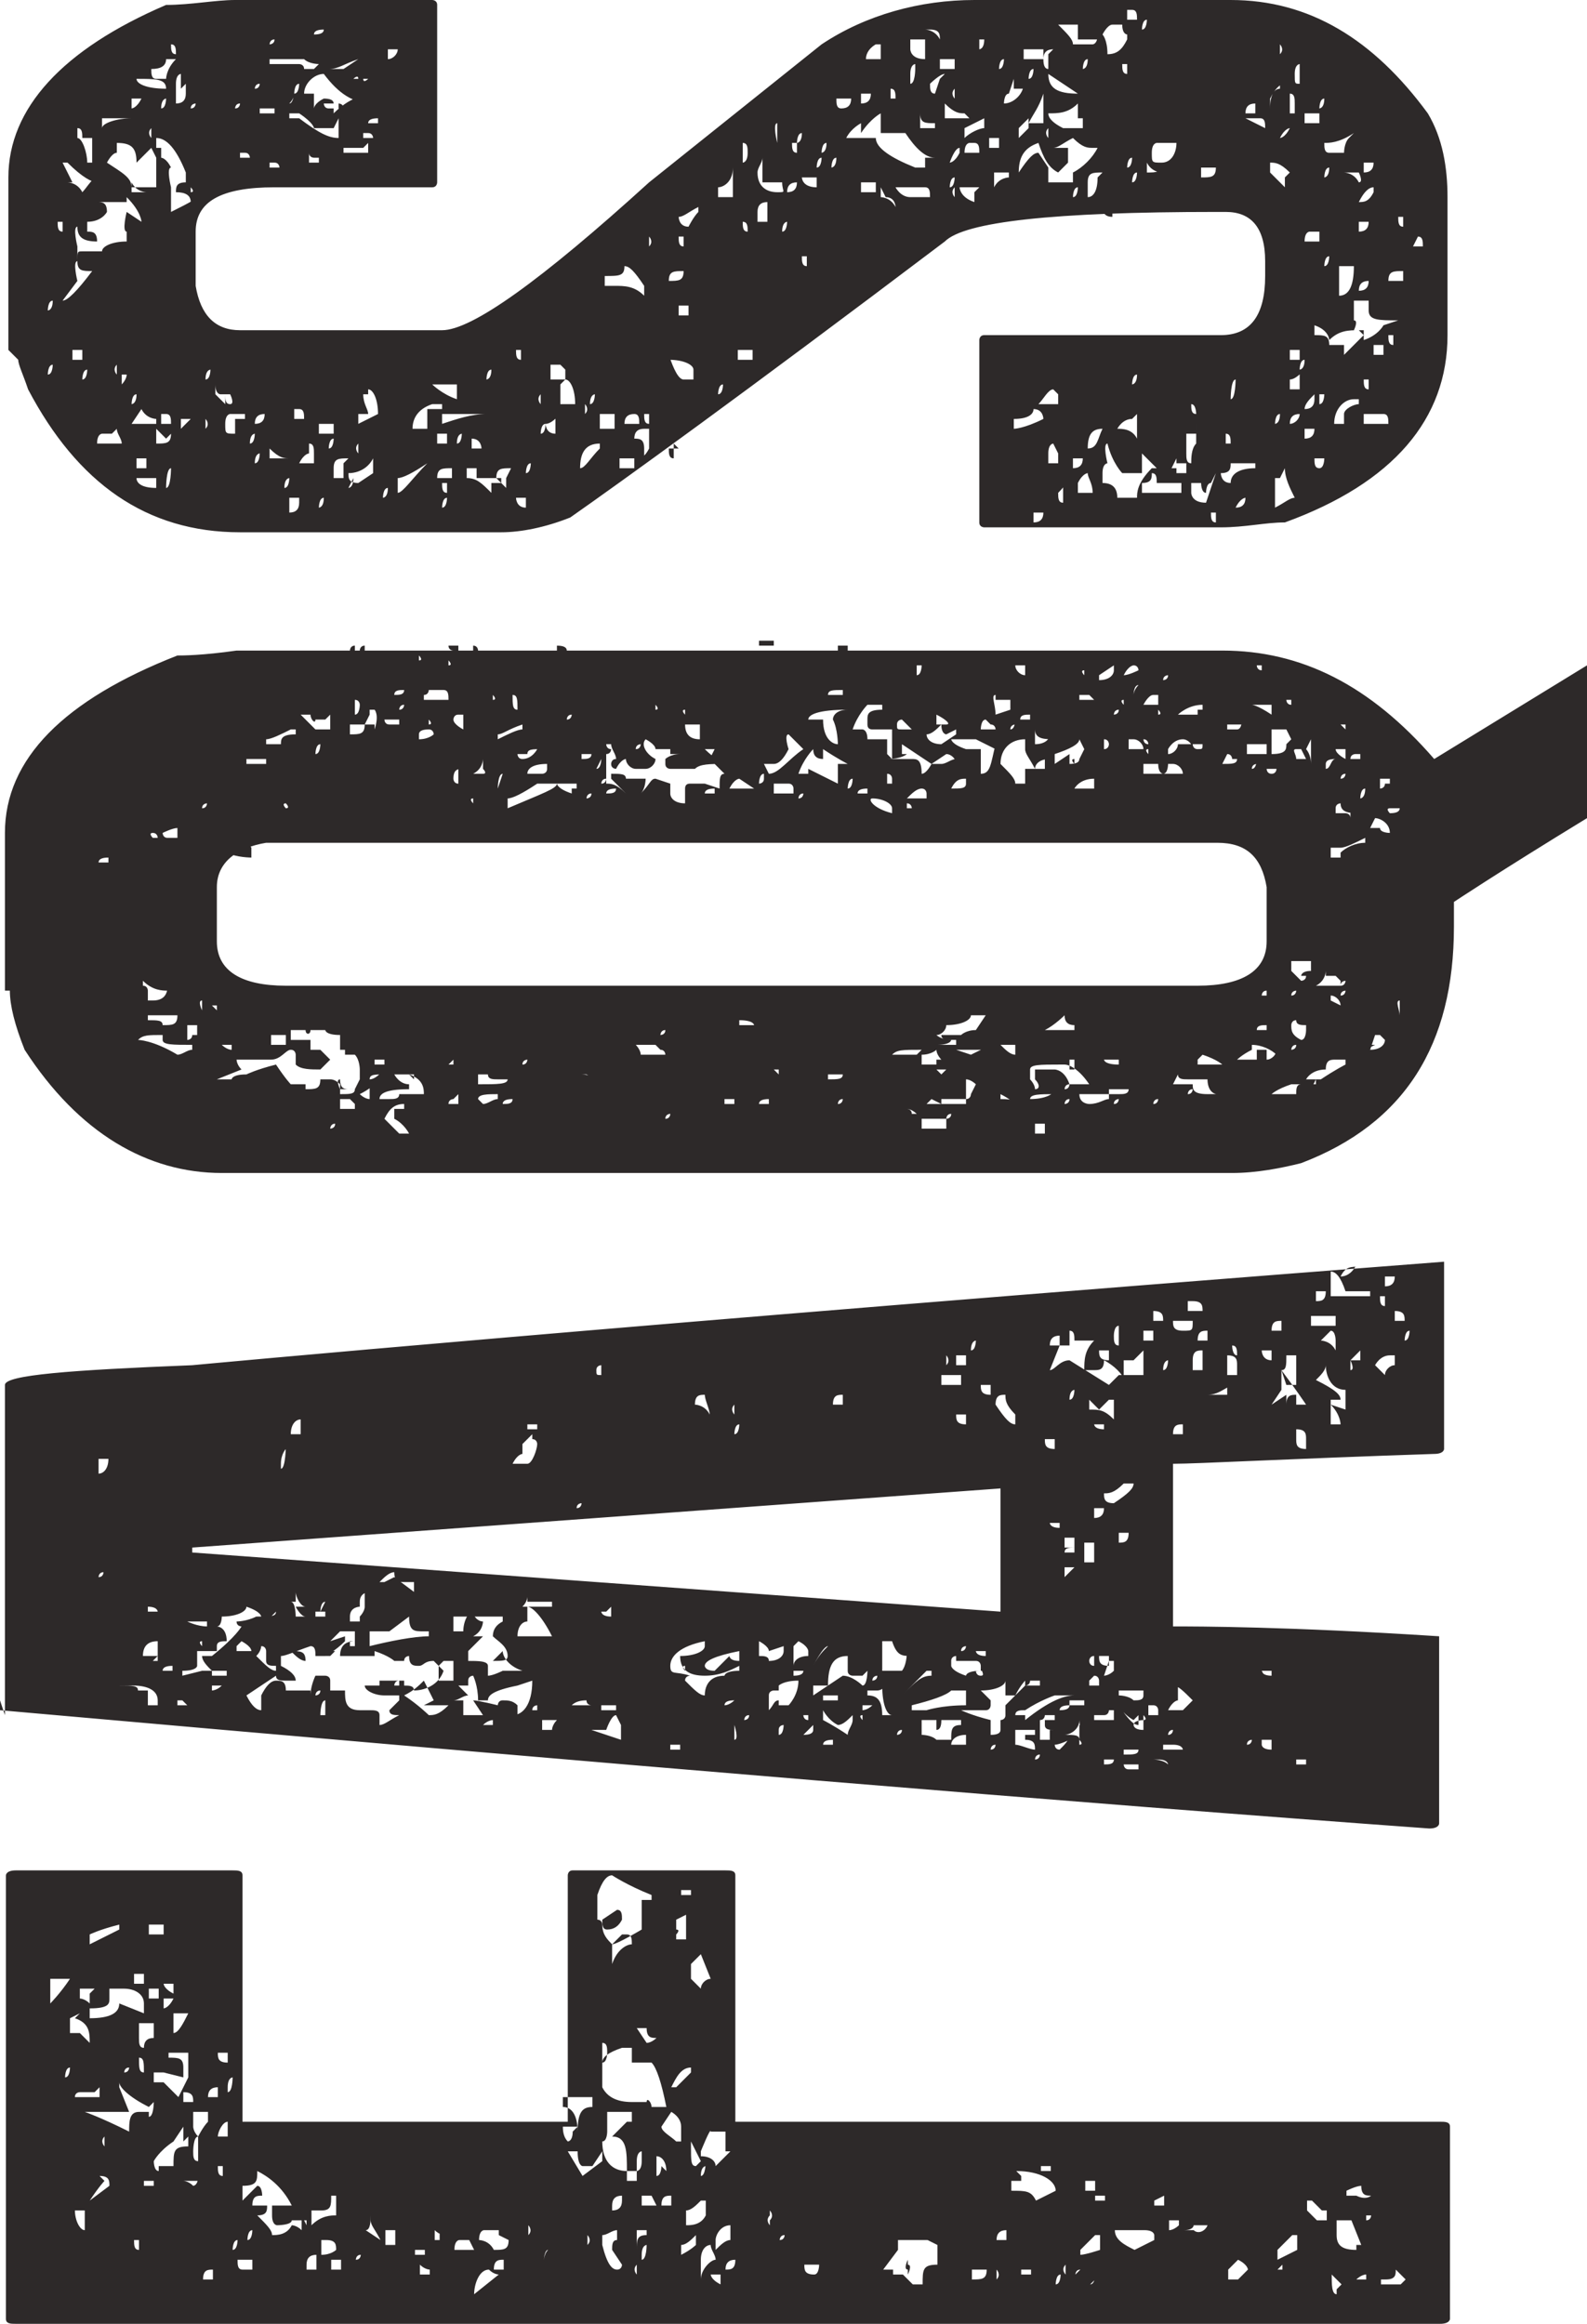
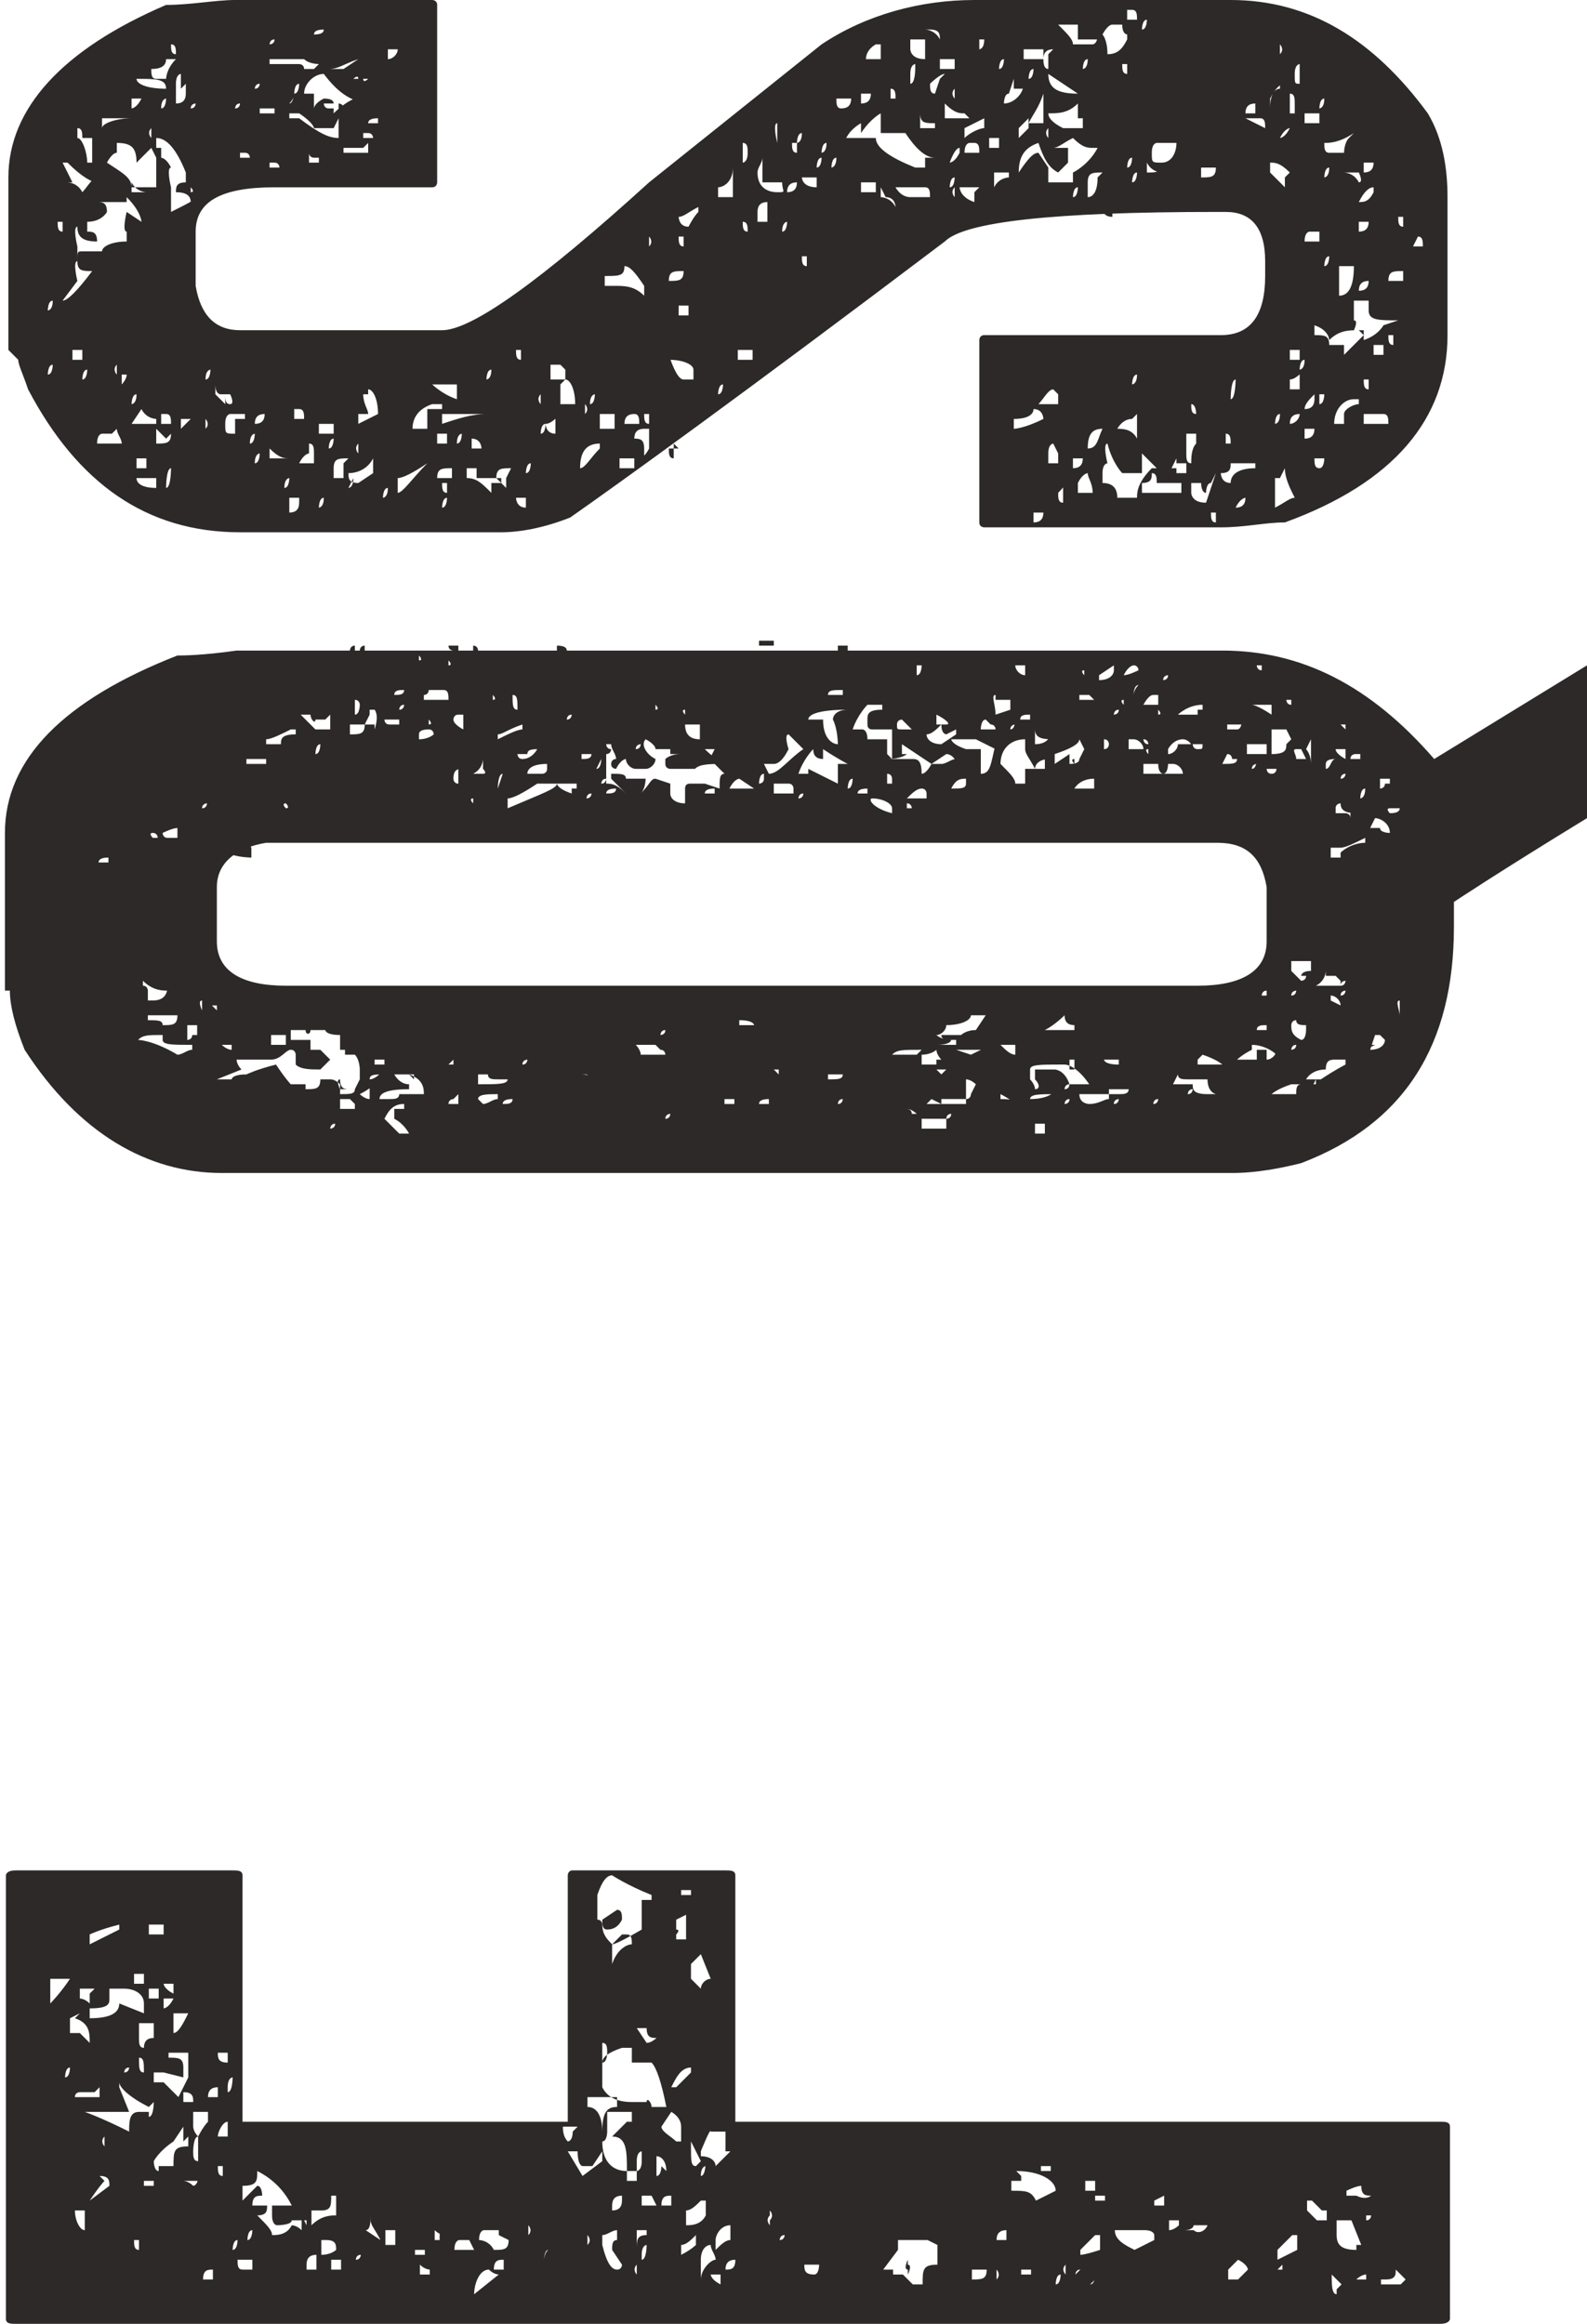
<svg xmlns="http://www.w3.org/2000/svg" id="a" data-name="Layer 1" viewBox="0 0 32.2 47.15">
  <defs>
    <style>
      .b {
        fill: #2d2929;
      }
    </style>
  </defs>
-   <path class="b" d="M.12,47.05v-9s0-.1.2-.1h4.4c.1,0,.2,0,.2.1v5h6.6v-5s0-.1.1-.1h3.1c.1,0,.2,0,.2.1v5h14.3c.1,0,.2,0,.2.1v3.9s0,.1-.2.1H.32c-.1,0-.2,0-.2-.1ZM21.52,46.65v.1-.1ZM10.12,46.15h0s-.1,0-.2-.1c-.2,0-.3.3-.3.5h0l.5-.4ZM27.02,46.55h0ZM26.22,46.25h0v.2h0v-.2ZM27.22,46.35l-.2-.2h0c0,.2,0,.4.1.4v-.1l.1-.1ZM22.22,46.25h0l-.1.1h0c.1,0,.1-.2.1-.2v.1ZM28.52,46.25l-.2-.2h0c0,.1,0,.2-.2.2h-.1v.1h.4l.1-.1ZM21.52,46.15h0c-.1,0-.1.2-.1.2h0c.1,0,.1-.2.1-.2ZM25.62,46.25h0ZM27.72,46.25v-.1c-.1,0-.2.1-.2.1h.2ZM25.12,45.85l-.2.2v.2h.2l.2-.2s0-.1-.2-.2ZM26.72,46.15v.1c-.1,0,0,0,0,0v-.1ZM14.42,45.55h0c-.1,0-.2.1-.2.3v.4c0-.2.2-.4.3-.4,0-.1-.1-.2-.1-.3ZM14.62,46.15h-.2s0,.1.2.2v-.2ZM18.82,45.45h-.6v.2l-.3.4h.2v.3h0v-.2h.2l.2.2h.2c0-.3,0-.4.3-.4v-.4l-.2-.1ZM4.32,46.05h0c-.1,0-.2,0-.2.2h.2v-.2ZM20.02,46.05h-.3v.2c.2,0,.3,0,.3-.2ZM20.22,46.05v.2c.1-.1,0-.2,0-.2ZM23.12,46.15h-.2.2ZM25.92,46.05h-.1.2v-.1l-.1.1ZM27.82,46.15h0ZM21.92,46.05h0c-.1,0-.1.1-.1.1h0l.1-.1ZM5.12,45.85h-.3c0,.1,0,.2.1.2h.2v-.3.1ZM8.72,46.05s-.1,0-.2-.1v.2h.2v-.1ZM12.92,45.95h0c-.1.1,0,.2,0,.2v-.2ZM16.62,45.95h-.3c0,.1,0,.2.2.2h0c.1,0,.1-.2.1-.2ZM20.92,46.05h-.2v.1h.2v-.1ZM21.62,45.95h0c-.1.1,0,.2,0,.2v-.2ZM24.72,45.95h0v.1h0v-.1ZM6.42,45.75h0q-.2,0-.2.2v.1h.2v-.3ZM6.92,45.85h-.2v.2h.2v-.2ZM10.22,45.85c-.1,0-.2,0-.2.2h.2v-.2ZM11.12,45.65h0c-.1,0-.1.4-.1.4h0c0-.1,0-.3.1-.4ZM12.62,45.95l-.2-.3c0-.1,0-.2.1-.2v-.2c-.1,0-.2.1-.3.1v.2c.1.4.2.5.3.5h0c.1,0,.1-.1.1-.1ZM14.92,45.85h0q-.2,0-.2.2h0c.1,0,.2,0,.2-.2ZM18.42,46.05h0c-.1,0,0-.2,0-.2v.1c.1,0,0,.2,0,.2v-.1ZM25.52,45.85h0c-.1,0,0,0,0,0h0ZM9.92,45.75h0v.2h0v-.2ZM7.32,45.75h0c-.1,0-.1.1-.1.1h0c.1,0,.1-.1.1-.1ZM13.12,45.55s-.1,0-.1.2v.1c.1,0,.1-.3.1-.3ZM17.42,45.65h0v.2h0v-.2ZM26.22,45.35l-.3.3v.2l.4-.2v-.3h-.1ZM22.22,45.35l-.3.3v.1c.1,0,.4-.1.4-.1v-.3h-.1ZM2.82,45.45h-.1c0,.1,0,.2.1.2h0v-.3.1ZM6.72,45.45h-.2v.3c.2,0,.3-.1.3-.1,0-.1,0-.2-.2-.2h.1ZM8.62,45.65h-.2v.1h.2v-.1ZM14.12,45.35h0c-.1.1-.2.2-.3.2v.2c.2-.1.3-.2.3-.2v-.2ZM27.62,45.55l-.2-.5h-.3v.3c0,.2.1.3.4.3v-.1h.1ZM23.42,45.35s0-.1-.2-.1h-.6c0,.2.2.3.4.4l.4-.2s0-.1,0-.1ZM20.02,45.45h0v.2h0v-.2ZM4.42,45.45h-.1.1ZM4.82,45.45h0c-.1,0-.1.2-.1.2h0c.1,0,.1-.2.1-.2ZM8.02,45.25h-.2v.3h.2v-.4.1ZM9.52,45.45h-.2s-.1,0-.1.2h.4l-.1-.2ZM13.22,45.25h-.3v.4h0c0-.2,0-.3.2-.3v-.1h.1ZM14.82,45.35v-.2c-.2,0-.3.2-.3.3v.2c.1-.1.2-.2.3-.2,0,0,0-.1,0-.1ZM24.52,45.15h-.3s0,.1-.2.1h.2c.1.1.3,0,.3-.2v.1ZM6.22,45.15v-.1h-.3c0,.1-.3.1-.3.1,0,0-.1,0-.1-.2v-.2h.4c-.2-.4-.5-.6-.7-.7,0,.2,0,.3-.3.3v.3l.3-.3h0c.1,0,.1.2.1.2-.1,0-.2,0-.2.2h.3c0,.1,0,.2-.2.2.2.2.3.3.3.4.1,0,.3,0,.4-.2,0,0,.1,0,.2.1v-.3l.1.2ZM7.52,44.95h0c0,.1,0,.3-.1.3l.3.2h0c-.1-.2-.2-.3-.2-.4v-.1ZM9.02,45.35s-.1,0-.2-.1v.2h.1v-.2l.1.1ZM10.12,45.35v-.1h-.3s-.1,0-.1.2c0,0,.2,0,.3.2h0c.2,0,.3,0,.3-.2l-.2-.1ZM11.92,45.35v.2c.1-.1,0-.2,0-.2ZM21.52,45.45h-.1.1ZM5.12,45.25h0c-.1,0-.1.2-.1.2h0c.1,0,.1-.2.1-.2ZM15.92,45.35h0c-.1,0-.1.1-.1.1h0c.1,0,.1-.1.1-.1ZM20.42,45.25h0q-.2,0-.2.2h.2v-.2ZM21.22,45.25h0v.2h0v-.2ZM10.72,45.15v.2c.1-.1,0-.2,0-.2ZM19.82,45.15h0v.2h0v-.2ZM6.92,44.55h-.2c0,.2,0,.3-.2.3h-.2v.3c.2-.2.4-.2.5-.2v-.4h.1ZM8.32,45.15h-.1.1ZM8.72,45.15h-.1.1ZM23.92,45.05h-.2v.2c.1,0,.2-.1.2-.1v-.1ZM1.72,44.85h-.2c0,.2.1.4.2.4v-.4ZM14.22,44.65c-.1.1-.2.2-.3.2v.3c.1,0,.3,0,.4-.2v-.3h-.1ZM15.62,44.85v.1c-.1.1,0,.2,0,.2v-.1c.1-.1,0-.2,0-.2ZM27.82,44.95h-.1v.1c.1,0,.1-.1.1-.1ZM26.92,44.95v-.1h-.1l-.2-.2h-.1v.2h0l.2.2h.2v-.1ZM13.62,44.55c-.1,0-.2,0-.2.2h.2v-.2ZM22.52,44.65h0ZM25.92,44.75h-.1.1ZM27.82,44.55c-.1,0-.2,0-.2-.2h0c-.1,0-.3.1-.3.1v.1h.2c.2.1.3,0,.3,0ZM23.62,44.55h0l-.2.1v.1h.4-.2v-.2ZM25.32,44.65h-.2.2ZM2.12,44.25s-.1.1-.3.4h0l.4-.3c0-.1,0-.2-.2-.2l.1.1ZM12.62,44.55h0q-.2,0-.2.2v.1q.2,0,.2-.2v-.1ZM20.72,44.15v.1h-.2v.2c.3,0,.4,0,.5.2l.4-.2c0-.2-.3-.4-.8-.4l.1.1ZM22.22,44.55v-.3h-.2v.2h.2v.1ZM22.42,44.55h-.2v.1h.2v-.1ZM13.22,44.55h-.2v.2h.3l-.1-.2ZM3.12,44.25h-.2v.1h.2v-.2.1ZM4.12,44.25h-.4s.1,0,.2.1c0,0,.1,0,.1-.2l.1.1ZM12.02,43.95h-.2s-.1,0-.1-.3h-.2l.3.5.4-.3v-.2l-.2.3ZM1.32,43.95h0v.3h0v-.3ZM4.52,43.95h-.1c0,.1,0,.2.1.2v-.3.1ZM12.92,44.05h-.2v.2h.2v-.2ZM13.52,44.05c0-.2-.1-.3-.2-.3h0v.4h0c.1,0,.1-.2.1-.2l.1.1ZM14.32,43.95s-.1,0-.1.2h0c.1,0,.1-.3.1-.3v.1ZM13.32,44.15h-.1.1ZM3.72,43.45v-1h0v.7l-.2.3c-.3.2-.4.4-.4.4,0,0,0,.2.1.2h0v-.1h.3c0-.3,0-.4.3-.4v-.2l-.1.1ZM21.32,43.95h-.2v.1h.2v-.1ZM12.82,43.05v-.2h-.5v.4s0,.2-.1.2c0,.4.2.6.5.6,0-.4,0-.7-.3-.7l.3-.3h.1ZM13.02,43.85v-.2s-.1,0-.1.2v.2s.1,0,.1-.2ZM14.72,43.65v-.4h-.3c0-.1-.2.4-.2.4v.1c.2,0,.3.1.3.2h0l.3-.3h-.1ZM14.22,43.85l-.2-.4v.1c0,.3,0,.4.1.4h0l.1-.1ZM2.72,43.55h0v.3h0v-.3ZM4.02,43.75v-.4c-.1,0-.1.3-.1.3,0,.1,0,.2.1.2h0v-.1ZM1.82,43.55h-.1.1ZM2.12,43.35h0c-.1.1,0,.2,0,.2v-.2ZM13.82,43.35h0v-.2h0c0-.2-.2-.3-.2-.3h0l-.2.3c0,.1.2.2.3.3h.1v-.1ZM4.62,43.05c-.1,0-.2.2-.2.3h.2v-.3ZM11.72,43.15h-.3q0,.2.1.3s.1,0,.1-.2l.1-.1ZM3.02,42.75c-.4-.2-.6-.4-.6-.5h0v.1l.2.5h-.9s.3.1.9.4c0-.2,0-.4.2-.4h.2v.1c.1,0,.1-.3.1-.3l-.1.1ZM11.92,42.55h-.5v.2c.2,0,.3.2.3.5h0c0-.4.1-.5.3-.5v-.2h-.1ZM4.22,42.85h-.3v.3s0,.1.1.2h0s.1-.2.2-.3v-.2ZM12.32,42.75h-.1.1ZM13.22,41.85h-.4v-.3c.1,0,0,0,0,0h-.2c-.3.1-.4.2-.4.3v.5c.1.2.3.3.6.3h.3c0-.1.1,0,.1.1h.3c-.1-.5-.2-.8-.3-.9ZM1.92,42.45h-.3s-.1,0-.1.1h.5v-.2l-.1.1ZM4.42,42.55v-.2q-.2,0-.2.2h.2ZM3.72,42.45v.2h.2c0-.1,0-.2-.2-.2ZM3.42,42.45h-.1.1ZM4.72,42.15s-.1,0-.1.2v.1c.1,0,.1-.3.1-.3ZM14.02,42.05v-.1c-.2,0-.3.2-.4.4h.1s.3-.3.3-.3ZM3.82,41.95v-.3h-.4v.1c.2,0,.3,0,.3.2v.2l-.4-.1h-.2v.2h.2l.3.3h0l.2-.4v-.2ZM1.42,41.95h0c-.1,0-.1.2-.1.2h0c.1,0,.1-.2.1-.2ZM2.62,41.95h0c-.1,0-.1.1-.1.1h0c.1,0,.1-.1.1-.1ZM2.82,41.75h0c0,.2,0,.3.1.3h0c0-.2,0-.3-.1-.3ZM4.62,41.65h-.2c0,.1,0,.2.2.2v-.2ZM12.32,41.65c0-.1,0-.2-.1-.2h0v.4h0c.1,0,.1-.2.1-.2ZM13.32,41.35c-.1,0-.2,0-.2-.2h-.2l.2.3h0c.1,0,.2-.1.2-.1ZM3.12,41.05h-.3v.3c0,.1,0,.2.1.2q0-.2.2-.2v-.3ZM1.62,40.85h0l-.2.1v.3h.2l.2.2c0-.2,0-.4-.3-.5l.1-.1ZM3.82,40.85h-.3v.4c.1,0,.2-.2.3-.4ZM2.92,40.65c0-.2-.2-.3-.4-.3h-.3v.2c0,.1,0,.2-.4.2v.2c.4,0,.6-.1.6-.3l.5.2h0v-.2ZM1.42,40.15h-.4v.5s.2-.2.4-.5ZM3.52,40.55h-.2v.2s.1,0,.2-.2ZM1.92,40.35h-.3v.2s.1,0,.2.1v-.2l.1-.1ZM3.22,40.35h-.2v.2h.2v-.2ZM3.52,40.25h-.2s0,.1.2.2v-.2ZM12.12,39.95h0v.4h0v-.4ZM14.22,39.65l-.2.2v.3l.2.2h0c0-.1.1-.2.2-.2l-.2-.5ZM2.92,40.05h-.2v.2h.2v-.2ZM12.62,39.25l-.2.2v.4h0c.1-.3.3-.4.4-.4,0-.1,0-.2-.1-.2h-.1ZM13.22,38.55v-.1c-.5-.2-.8-.4-.8-.4-.1,0-.2.1-.3.4v.5c.1,0,.1.1.1.1h0c0,.2.1.3.2.4h0c.1,0,.6-.3.6-.3v-.6h.2ZM2.42,39.05h0c-.4.1-.6.2-.6.2v.2l.6-.3s0-.1,0-.1ZM13.92,39.05v-.2h0l-.2.1v.2c.1,0,0,.1,0,.1v.1h.2v-.3ZM3.32,39.05h-.3v.2h.3v-.2ZM12.62,38.95c0-.1,0-.2-.1-.2h0l-.3.2c0,.1,0,.2.1.2h0q.2,0,.3-.2ZM14.02,38.35h-.2v.1h.2v-.2.1Z" />
-   <path class="b" d="M.1,34.8v-6.7c0-.2,1.3-.3,3.8-.4,0,0,8.5-.8,25.4-2.1v3.8s0,.1-.2.1c-3,.1-4.8.2-5.3.2v3.3c.5,0,2.3,0,5.4.2v3.8s0,.1-.2.1c-6.9-.5-16.6-1.3-29-2.4v-.2l.1.3ZM9.8,36.6h-.2.2ZM25.6,35.8h-.2v.2h0v-.2h.2ZM25.9,35.9h0v.1h0v-.1ZM23.2,35.8h-.4s0,.1.1.1h.2v-.1h.1ZM23.4,35.7h0s.2,0,.3.1h0s0-.1-.2-.1h-.1ZM22.6,35.7h-.2v.1c.1,0,.2,0,.2-.1ZM22.4,35.6h0v.2h0v-.2ZM26.5,35.7h-.2v.1h.2v-.1ZM21.1,35.6h0c-.1,0-.1.1-.1.1h0c.1,0,.1-.1.1-.1ZM23,35.5h-.2v.1c.2,0,.3,0,.3-.1h-.1ZM19.4,35.5h-.1.1ZM21.7,35.3h0s-.2.1-.3.1h0s0,.1.1.1c.1-.1.2-.2.2-.3h0v.1ZM23.8,35.4h-.2v.1h.4s0-.1-.2-.1ZM20.9,35.1h-.3v.3c.1,0,.3.1.4.1h0c0-.1,0-.2-.2-.2v-.1h.2v-.1h-.1ZM22.1,35.1c-.1,0-.2,0-.2-.2h0c0,.2-.2.3-.3.3h0c.2,0,.3,0,.3.1s0,0,0,0v.1h0c.1,0,0-.1,0-.1v-.3h.1l.1.1ZM25.8,35.3h-.2v.1s0,.1.2.1h0v-.2h0ZM17.1,35.4h0v.1h0v-.1ZM18.5,35.4h-.3.3ZM20.2,35.4h0c-.1,0-.1.1-.1.1h0c.1,0,.1-.1.1-.1ZM13.8,35.4h-.2v.1h.2v-.1ZM14.5,35.4h-.2.2ZM16.9,35.3h0q-.2,0-.2.1h.2v-.1ZM25.4,35.3s-.1,0-.1.1h0c.1,0,.1-.1.1-.1ZM19.6,35.2c-.2,0-.3.1-.3.2h.3v-.2ZM19.4,34.9h-.3q0,.2-.1.2v-.2h-.3v.3s.2,0,.3.1h.3c0-.2,0-.3.2-.3v-.1h-.1ZM21.4,35.1c-.1,0-.2,0-.2-.1v-.1h.2v-.1h-.2s0,.1-.1.1v.1h0v.3h.2v-.2h.1ZM16.5,35h0s-.1.1-.2.2h0q.2,0,.2-.1v-.1h0ZM18,35.2h-.1.1ZM22.5,35.2h0v.1h0v-.1ZM12.5,34.8h0c-.1,0-.2.3-.2.3h-.3v-.1.1l.6.2v-.2h0v-.1l-.1-.2ZM13.1,35.2h0ZM13.9,35.2h-.3.3ZM14.5,35.2h-.2.2ZM14.9,35h0v.3h0c.1,0,0-.3,0-.3ZM17.5,35.2h-.1.1ZM18.3,35.1h0c-.1,0-.1.1-.1.1,0,0,.1,0,.1-.1ZM21.1,34.1h-.2c0,.1-.1.1-.1.1v-.1s-.1.1-.2.3h-.2v-.3c0,.1-.2.2-.5.2h0l.2.2v.1s0,.1-.1.1h-.5s.2.1.6.2v.3q.2,0,.2-.1v-.2s.1,0,.1-.1v-.2s.1-.1.4-.4h.3v-.2.1ZM23.2,34.9s-.2,0-.2.1h0s0,.1.2.1v-.2c.1,0,0-.1,0-.1v.1ZM23.8,35.1h0c-.1,0-.1.1-.1.1h0c.1,0,.1-.1.1-.1ZM15.9,35s-.1,0-.1.1v.1c.1,0,.1-.2.1-.2h0ZM11.2,34.9h-.2v.2h.2s0-.1.1-.2h-.1ZM12.9,35h0v.1h0v-.1ZM8.3,34.9h0v.2h0v-.2ZM10,34.9h0s-.1,0-.2.1h.2v-.1ZM14.2,34.9h-.1c.1,0,.1-.1.1-.1v.1ZM17.3,34.8h0c-.1.1-.2.2-.3.2-.2-.1-.3-.3-.3-.3h0v.2s.2.1.5.3c0-.1.1-.2.1-.3v-.1ZM8.1,34.9h-.1c.1,0,.1-.1.1-.1v.1ZM13.4,34.8h-.3.3v-.2.2ZM21.4,34.4s-.3.1-.6.3v.2h0v-.2h0c-.1,0-.2,0-.2.1h.2v.1h0c.5-.4.8-.5,1-.5h-.4ZM23,34.9s-.2-.1-.3-.3h0c.2.3.3.4.4.4v-.2l-.1.1ZM10.5,34.2h0c-.5.1-.6.2-.6.3h-.2c0-.3-.1-.5-.1-.5h0s-.1,0-.1.1v.1h-.2l.2.2c-.1,0-.2.1-.3.1h.2v.3h.4l-.2-.3h0c.1,0,.5.1.5.1,0,0,0-.1.1-.1h0c.1,0,.2,0,.3.1v.2h-.1c.2,0,.4-.2.4-.7l-.3.1ZM16.5,34.8h-.2s0,.1.1.1v-.1h.1ZM17.9,34.8h0v.1h0v-.1ZM7.1,34.9h-.1.1ZM15.2,34.8h0c-.1,0-.1.1-.1.1,0,0,.1,0,.1-.1ZM17.5,34.8h0c-.1,0,0,.1,0,.1v-.1ZM22.5,34.7h0s0,.1-.1.1h-.2v.1h.4v-.2h-.1ZM8.9,34.6h-.3l.2-.1-.2-.4h0c-.1.1-.2.2-.4.3.3.2.5.4.5.4h0c.1,0,.2,0,.4-.2h-.2ZM12,34.8h0v.1h0v-.1ZM12.9,34.8h-.2.2v-.1.1ZM8.8,33.7h0c-.2,0-.2.1-.3.1s-.2,0-.2-.2c0,0-.1,0-.1.1h-.2s-.1-.1-.4-.2v.1h-.7c0-.2.1-.3.3-.3v-.2h-.3l-.2.2h0l.3-.1v.1h0c-.2.2-.4.3-.4.3h-.2c0-.1,0-.2-.1-.2-.3.1-.5.2-.6.2v.2c.2.1.3.2.3.3h-.2c-.1,0-.2,0-.2-.1h0l-.6.4c.1.2.2.3.3.3h0v-.3c.1-.2.2-.3.3-.3s.2,0,.2.2h.5v.1h.1-.1c0-.2.1-.4.1-.4h.2s.1,0,.1.1v.2c-.1,0,0,0,0,0h.3c0,.2,0,.4.3.4h.2c.1,0,.2,0,.2.1h-.2.2v.2h0c.1,0,.2-.1.4-.2-.1,0-.2,0-.2-.1l.2-.2v-.1h-.3c-.2,0-.4-.1-.4-.2h.5-.2v-.1h.5v.1c.1,0,.2,0,.2.1.2,0,.5-.1.6-.4l-.2-.2ZM9.8,34.7h-.1c.1,0,.1-.1.1-.1v.1ZM16,34.7h0v.1h0v-.1ZM23.3,34.6h0v.2h.2v-.1s0-.1-.1-.1h-.1ZM6.1,34.6v.2h.1-.1v-.2ZM6.6,34.5h0c-.1,0-.1.3-.1.3h.1v-.3ZM11.2,34.7h-.1.1ZM13.7,34.7h.2-.2ZM2.4,34.2h0c.3,0,.4,0,.4.1h.2v.3h.2v-.1c0-.2-.2-.3-.5-.3h-.4.1ZM4.9,34.6h.2-.2ZM18,34.1h0c0,.1-.1.2-.2.2h-.2v.1c.2,0,.3.1.3.4h.2c-.1,0-.2-.2-.2-.6l.1-.1ZM21.7,34.6h0q-.2,0-.2.1h0q.2,0,.2-.1h0ZM10.9,34.6s-.1,0-.1.1h.1v-.1ZM12,34.6s-.1,0-.1-.1h0q-.2,0-.3.1h.4ZM12.5,34.6h-.3v.1h.3v-.1ZM17.7,34.6h-.2v.1s.1,0,.2-.1ZM19.6,34.3h-.3c-.1.1-.4.2-.8.3v.1h.3s.3-.1.8-.1v-.3ZM15.7,34.3s-.1,0-.1.1v.3c.1-.1.1-.2.2-.2v-.2h-.1ZM23.9,34.1v.4s-.1,0-.2.2h.3l.2-.2c-.2-.2-.3-.3-.4-.3l.1-.1ZM3.7,34.5h-.1v.1h.3-.1l-.1-.1ZM14.9,34.5h0q-.2,0-.2.1h0c.1,0,.2-.1.2-.1h0ZM16.2,34.1h0c-.3,0-.4.1-.4.1v.4h.2s.2-.2.2-.5ZM22,34.5h-.3v.1h.3v-.1ZM6.1,34.5h-.2.2ZM15,33.8c-.2.1-.4.2-.7.2s-.5-.1-.5-.4c.3,0,.5-.1.5-.2v-.1c-.5.1-.7.3-.7.5s.1.1.4.2c0,0-.1,0-.1.1.2.2.3.3.4.3,0-.2.1-.4.4-.4,0,0,0-.1.3-.1v-.3.2ZM17,34.4h-.3v.1h.3v-.2.1ZM22.2,34.4h0v.1h0v-.1ZM23.1,34.3h-.4v.1s.2,0,.3.1c.1,0,.2,0,.2-.1v-.1h-.1ZM18.8,33.9h0s-.2.2-.5.5h0c.3-.3.4-.4.6-.4v-.1h-.1ZM22.3,34.2v.2-.2h0ZM17.5,34h-.2s-.1,0-.1-.1v-.3c-.3,0-.4.2-.4.6h-.3v.2l.6-.4c.2,0,.4.2.4.2h0c.1,0,.1-.3.1-.3l-.1.1ZM25.8,33.9h-.2c.1.2.2.2.2.2,0,0,0,.1-.2.2v-.3h0v.2h0q-.2,0-.2-.1c0-.1.2-.2.2-.2,0,0,0,.1.2.1v-.2h-.2v-.1s0-.1.2-.1l.3.2-.3.1ZM6.5,34.3h0c-.1,0-.1.1-.1.1,0,0,.1,0,.1-.1ZM22.1,34.1v.1h.2v-.1s0-.1-.1-.1l-.1.1ZM1.4,34.2h0ZM3.8,34.2h-.2.2ZM4.5,34.2h-.2c0-.1,0,.1,0,.1,0,0,.1,0,.2-.1ZM8.1,34.1h0c-.1,0-.1.1-.1.1h.1v-.1ZM13.1,34.2h-.2.2ZM15.7,34.1h0v.1h0v-.1ZM5.5,32.8h-.2s0-.1-.3-.2c0,.1-.2.2-.5.2,0,0,0,.2-.1.2,0,0,.2,0,.2.3-.1,0-.2,0-.2.1h0v.1h-.4v.3s0,.1-.3.1v.1l.4-.1h.2c-.1-.1-.2-.2-.2-.3h.2c.5-.4.6-.6.6-.6,0,0-.1,0-.1-.1h0s.2,0,.4-.1h0c.3,0,.4,0,.4-.1l-.1.1ZM9.2,33.7h-.2l-.1.1v.3h.3v-.4h0ZM10,33.7h0c.2,0,.3,0,.3-.1,0-.2-.2-.3-.3-.4h0q0-.2.2-.3v-.1h-1v.3h.2c0-.2.1-.4.2-.4h0c0,.1.1.2.2.2,0,0,0,.2-.2.3h.2l-.3.3v.2c.2,0,.4,0,.4.1v.2h0c.1,0,.3-.1.3-.1h.4c0,.1,0,0,0,0-.3-.1-.4-.3-.4-.4l-.2.2ZM17.8,34s-.1,0-.1.1h0s.1,0,.1-.1h0ZM2.7,34h.2-.2ZM20,33.9h-.2s0,.1.1.1h0c.1,0,0-.1,0-.2l.1.1ZM1,34h-.2.2ZM15.4,34h-.1.1ZM16.3,33.9h-.2v.1q.2,0,.2-.1ZM19.6,33.7h-.2v-.1s-.1,0-.1.1v.1s0,.1.3.2c0,0,0-.1.3-.1v-.1s0-.1-.1-.1h-.2ZM22.5,33.7h0l-.1.3h0s.1,0,.2-.1v-.2h-.1ZM4.7,33.9h-.4v.1h.3v-.1h.1ZM3.5,33.8h0q-.2,0-.2.1h.2v-.1ZM15,33.5h0c-.5.1-.7.2-.7.3h0s0,.1.2.1c.2-.2.3-.3.3-.3,0,0,0,.1.2.1h0v-.3.1ZM18.5,33.6c-.2,0-.3,0-.4-.3h-.2v.6h.4s.1-.1.1-.4l.1.1ZM22.8,33.9h-.1.1ZM25.2,33.7v.1s0,.1-.1.1h-.4s-.1,0-.2-.2v-.1q.3,0,.3.1h.4ZM2.1,33.8h0v.1h0v-.1ZM5,33.7h0v.1h0v-.1ZM13.9,33.8h0c-.1,0,0,.1,0,.1v-.1ZM24.3,33.7h0s0,.1-.1.1h0q-.2,0-.2-.1v-.1h0c.2,0,.3,0,.3.1ZM2.7,33.8h-.2.2ZM3.1,33.7h-.1.2v-.1l-.1.1ZM5.6,33.8c-.1,0-.2,0-.2-.1v-.2s0-.1-.1-.1c0,0,0,.1-.1.2.2.2.3.3.4.3h0v-.1ZM7.3,33.8h-.1.1ZM11,33.7l-.2.1h0s0-.1.2-.1c0,0,.1,0,.1.1l-.1-.1ZM16.1,33.4v.4h0c0-.1.1-.2.3-.2v-.1s0-.1-.2-.2l-.1.1ZM16.8,33.4h0c-.1,0-.3.4-.3.4h0c.1-.2.2-.3.3-.4h0ZM22.2,33.6h0c-.1,0-.1.1-.1.1,0,0,0,.1.1.1v-.2h0ZM7.5,33.7h0ZM6.7,33.6h-.1v-.1h.2l-.1.1ZM22.3,33.6c0,.1,0,.2.2.2h0v-.2h-.2ZM6.2,33.7h0c-.1,0-.2-.1-.3-.2h0c.2,0,.3,0,.3.2ZM15.9,33.4h0l-.3.1c0-.1-.2-.2-.2-.2v.3c.1,0,.2,0,.2.1.2,0,.3-.1.3-.2v-.1ZM17.7,33.6h-.3.3ZM3.2,33.3h0c-.2,0-.3.1-.3.3h.3v-.3ZM11.4,33.5h-.1.1ZM4.8,33.4h0v.1h.3c0-.1-.2-.2-.2-.2l-.1.1ZM20,33.5h-.2s0,.1.2.1v-.1ZM13.1,33.4h-.9v-.1h.5c.2,0,.3,0,.3.1h.1ZM13.4,33.4h-.2.2c0-.1,0,0,0,0ZM19.6,33.4s-.1,0-.1.1h0c.1,0,.1-.1.1-.1ZM7.1,33.3h0v.1h.1v-.1h-.1ZM4.1,33.3h0c-.1,0,0,.1,0,.1v-.1ZM8.6,33.1c-.2,0-.3,0-.3-.3l-.4.3h-.4v.3c.4-.1.9-.2,1.2-.2v-.1h-.1ZM9.1,33.3v.1h.2-.2v-.1ZM18.4,33.3h-.1.1ZM5,33.2h-.2v.2h0v-.2h.2ZM10.7,32.6h0v.3h0c-.1,0-.2.1-.2.3h.7c-.2-.4-.4-.6-.5-.6ZM2.7,33.2h0ZM3.6,33.1h0v.2h0v-.2ZM12.3,33h0ZM7.5,32.3s-.2,0-.2.2v.1s-.2,0-.2.2v.1h.2v-.1h0s.1-.1.1-.2v-.3h.1ZM4.3,32.9h-.5s.2.1.4.1h0v-.1h.1ZM6,32.5h-.3.2c.1,0,.1.3.1.3h.2c-.1,0-.2-.2-.2-.2h.2c-.1,0-.2-.2-.2-.3v.2ZM6.6,32.7h-.2v.1h.2v-.1ZM12.3,32.7h-.4.3s0,.1.2.1v-.2l-.1.1ZM3,32.7h.2s0-.1-.2-.1v.1ZM3.9,31.5h0l16.4,1.2v-2.5l-16.4,1.2s0,.1,0,.1ZM6.6,32.5h0c-.1,0-.1.2-.1.2h0l.1-.2ZM11.1,32.5h-.4v-.1s0,.1-.1.2h.6v-.1h-.1ZM8.4,32.1h-.2c-.1,0-.2,0-.2-.2h0c-.1,0-.2.1-.3.2h.1l.2-.1.4.3v-.4.2ZM5.1,32.3h.2-.2ZM7,32.4h0v.1h0v-.1ZM3.8,32.3h-.2.2ZM4.1,32.2h-.1.1ZM5.8,32.1h-.1.1ZM6.2,32.1h.2-.2ZM21.6,31.8v.2s.1-.1.2-.2h-.2ZM2.1,31.9h0c-.1,0-.1.1-.1.1h0c.1,0,.1-.1.1-.1ZM5.7,31.8h0ZM7.1,31.9h-.2.2ZM22,31.2v.5h.2v-.4h-.2v-.1ZM22.5,31.5h.2-.2ZM21.6,31.5h.2v-.1c-.1,0-.2,0-.2.1ZM21.6,31.2v.2h.2v-.2h-.2ZM22.7,31.1v.2c.1,0,.2,0,.2-.2h-.2ZM21.3,30.9s0,.1.2.1v-.1h-.2ZM22.2,30.9h.2-.2ZM22.2,30.6v.2q.2,0,.2-.2h-.2ZM11.8,30.5s-.1,0-.1.1h0c.1,0,.1-.1.1-.1ZM22.4,30.3c0,.1,0,.2.2.2.3-.2.4-.3.4-.4h-.2c-.2.2-.3.2-.4.2ZM21.7,29.6v.3-.2h0v-.1ZM2.2,29.6h-.2v.3c.1,0,.2-.1.2-.3ZM5.8,29.4s-.1.1-.1.3v.1c.1,0,.1-.5.1-.5v.1ZM10.8,29.1l-.2.2v.2s-.1,0-.2.2h.3c.1,0,.2-.3.2-.4h0s0-.1-.1-.1v-.1ZM5,29.5h0v.3h0v-.3ZM7.7,29.3h0v.3h0v-.3ZM21.2,29.2h0c0,.1,0,.2.2.2h0v-.2h-.2ZM26.3,29v.2c0,.1,0,.2.2.2v-.2c0-.1,0-.2-.2-.2ZM24,28.9c-.1,0-.2,0-.2.2h.2v-.2ZM6.1,28.8c-.1,0-.2.1-.2.3h.2v-.3ZM10.9,28.9h-.2v.1h.2v-.1ZM15,28.9h0c-.1,0-.1.2-.1.2h0c.1,0,.1-.2.1-.2ZM27.3,28.6v-.4c-.3,0-.4-.3-.4-.5h0c0,.1-.1.2-.2.3.4.2.5.3.5.4h-.2v.5h.2s0-.2-.2-.4l.3.1ZM22.2,28.9s0,.1.2.1v-.1h-.2ZM14.6,28.7h0v.2h0v-.2ZM20.4,28.3c-.1,0-.2,0-.2.2.2.3.3.4.4.4v-.2c-.2-.2-.2-.3-.2-.4ZM26.1,28.1h.2v-.6h-.2c0,.2,0,.3-.1.3v.2h-.2.2v.2l-.2.3h0l.3-.2v.2h0c0-.2.1-.2.2-.2h0v.2h.2s-.2-.3-.5-.7l.1.3ZM19.6,28.7h-.2c0,.1,0,.2.2.2v-.2ZM22.5,28.4l-.2.2-.2-.2v.2c.2,0,.3,0,.5.2v-.4h-.1ZM14.3,28.3c-.1,0-.2,0-.2.2h0s.2,0,.3.2h0c0-.1-.1-.3-.1-.4ZM14.9,28.5h0c-.1.1,0,.2,0,.2v-.2ZM19.2,28.4h0v.2h0v-.2ZM17.1,28.3c-.1,0-.2,0-.2.2h.2v-.2ZM16.5,28.3h-.2.2ZM19.9,28.2h0v.2h0v-.2ZM20.1,28.1h-.2c0,.1,0,.2.2.2v-.2ZM21.8,28.2s-.1,0-.1.2h0c.1,0,.1-.2.1-.2ZM25,28.1c-.2.1-.3.2-.5.2h.4v-.2h.1ZM8.4,27.8h0v.5h0v-.5ZM23,27.6h-.2v.4h0c0-.1-.2-.3-.4-.4h0c0,.2-.1.2-.2.2h-.2c0-.2,0-.4.2-.6h-.4c0-.1,0-.2-.1-.2v.3h-.2l-.2.5h0c.1,0,.2-.2.4-.2l.8.5.2-.2h.5v-.5l-.2.2ZM19.6,27.9h-.5v.2h.4v-.2h.1ZM12.2,27.7s-.1,0-.1.1,0,.1.1.1v-.3.1ZM24.9,27.6h0v.3h.2v-.2c0-.1,0-.2-.2-.2v.1ZM27.8,27.2h0l-.4.4v.2h0c.1,0,0-.2,0-.2h.2v-.4h.2ZM28.4,27.5h-.2c-.2,0-.3.2-.3.2l.2.2h0c0-.1.1-.2.2-.2v-.2h.1ZM19.6,27.5h-.2v.2h.2v-.2ZM23.7,27.6s-.1,0-.1.2h0c.1,0,.1-.2.1-.2ZM24.4,27.4c-.1,0-.2,0-.2.2v.2h.2v-.4ZM18.9,27.5h-.2.2v-.2.2ZM19.2,27.5v.2c.1-.1,0-.2,0-.2ZM21.1,27.6h-.3.3ZM25.9,27.4h-.3s0,.2.2.2h0v-.2h.1ZM22.5,27.4h-.2c0,.1,0,.2.2.2v-.2ZM23.2,27.4h0v.2h0v-.2ZM25,27.3h0s0,.2.1.2h0c0-.1,0-.2-.1-.2ZM19.8,27.2s-.1,0-.1.2h0c.1,0,.1-.2.1-.2ZM21.5,27.1h0q-.2,0-.2.2h.2v-.2ZM27,27l-.2.2s.2,0,.3.2v-.2s0-.2-.1-.2ZM24.5,27c-.1,0-.2,0-.2.2h.2v-.4.2ZM22.7,26.9h0c-.1,0-.1.2-.1.2,0,.1,0,.2.1.2h0v-.4ZM23.4,27h-.2v.2h.2v-.2ZM28,27h0v.2h0v-.2ZM28.6,27h0c-.1,0-.1.2-.1.2h0c.1,0,.1-.2.1-.2ZM24.1,26.8h-.3c0,.1,0,.2.2.2s.2,0,.2-.2h-.1ZM26,26.8c-.1,0-.2,0-.2.2h.2v-.2ZM27,26.7h-.4v.2h.5v-.2h-.1ZM23.4,26.6v.2h.2c0-.1,0-.2-.2-.2ZM25.7,26.6h-.2.2v-.2.2ZM28.3,26.6v.2h.2c0-.1,0-.2-.2-.2ZM27.3,26.6h-.2.2ZM23.7,26.4v.2h0c0-.1,0-.2-.2-.2h.2ZM24.3,26.4h-.2v.2h.3c0-.1,0-.2-.2-.2h.1ZM28.1,26.3h-.1c0,.1,0,.2.1.2v-.2ZM26.9,26.2h-.2v.2c.1,0,.2,0,.2-.2ZM27.9,26.2h-.6c-.1-.3-.2-.4-.3-.4v.5h.8v-.2l.1.1ZM25.5,26.1h0v.2h0v-.2ZM28.4,25.9h-.3v.2h0q.2,0,.2-.2v-.2l.1.2ZM27.6,25.7h0c-.2,0-.3,0-.4.2h0c.2,0,.3-.2.3-.2h.1Z" />
+   <path class="b" d="M.12,47.05v-9s0-.1.2-.1h4.4c.1,0,.2,0,.2.1v5h6.6v-5s0-.1.1-.1h3.1c.1,0,.2,0,.2.1v5h14.3c.1,0,.2,0,.2.1v3.9s0,.1-.2.1H.32c-.1,0-.2,0-.2-.1ZM21.52,46.65v.1-.1ZM10.12,46.15h0s-.1,0-.2-.1c-.2,0-.3.3-.3.5h0l.5-.4ZM27.02,46.55h0ZM26.22,46.25h0v.2h0v-.2ZM27.22,46.35l-.2-.2h0c0,.2,0,.4.1.4v-.1l.1-.1ZM22.22,46.25h0l-.1.1h0c.1,0,.1-.2.1-.2v.1ZM28.52,46.25l-.2-.2h0c0,.1,0,.2-.2.2h-.1v.1h.4l.1-.1ZM21.52,46.15h0c-.1,0-.1.2-.1.2h0c.1,0,.1-.2.1-.2ZM25.62,46.25h0ZM27.72,46.25v-.1c-.1,0-.2.1-.2.1h.2ZM25.12,45.85l-.2.2v.2h.2l.2-.2s0-.1-.2-.2ZM26.72,46.15v.1c-.1,0,0,0,0,0v-.1ZM14.42,45.55h0c-.1,0-.2.1-.2.3v.4c0-.2.2-.4.3-.4,0-.1-.1-.2-.1-.3ZM14.62,46.15h-.2s0,.1.2.2v-.2ZM18.82,45.45h-.6v.2l-.3.4h.2v.3h0v-.2h.2l.2.2h.2c0-.3,0-.4.3-.4v-.4l-.2-.1ZM4.32,46.05h0c-.1,0-.2,0-.2.2h.2v-.2ZM20.02,46.05h-.3v.2c.2,0,.3,0,.3-.2ZM20.22,46.05v.2c.1-.1,0-.2,0-.2ZM23.12,46.15h-.2.2ZM25.92,46.05h-.1.2v-.1l-.1.1ZM27.82,46.15h0ZM21.92,46.05h0c-.1,0-.1.1-.1.1h0l.1-.1ZM5.12,45.85h-.3c0,.1,0,.2.1.2h.2v-.3.1ZM8.72,46.05s-.1,0-.2-.1v.2h.2v-.1ZM12.92,45.95h0c-.1.1,0,.2,0,.2v-.2ZM16.62,45.95h-.3c0,.1,0,.2.2.2h0c.1,0,.1-.2.1-.2ZM20.92,46.05h-.2v.1h.2v-.1ZM21.62,45.95h0c-.1.1,0,.2,0,.2v-.2ZM24.72,45.95h0v.1h0v-.1ZM6.42,45.75h0q-.2,0-.2.2v.1h.2v-.3ZM6.92,45.85h-.2v.2h.2v-.2ZM10.22,45.85c-.1,0-.2,0-.2.2h.2v-.2ZM11.12,45.65h0c-.1,0-.1.4-.1.4h0c0-.1,0-.3.1-.4ZM12.62,45.95l-.2-.3c0-.1,0-.2.1-.2v-.2c-.1,0-.2.1-.3.1v.2c.1.4.2.5.3.5h0c.1,0,.1-.1.1-.1ZM14.92,45.85h0q-.2,0-.2.2h0c.1,0,.2,0,.2-.2ZM18.42,46.05h0c-.1,0,0-.2,0-.2v.1c.1,0,0,.2,0,.2v-.1ZM25.52,45.85h0c-.1,0,0,0,0,0h0ZM9.92,45.75h0v.2h0v-.2ZM7.32,45.75h0c-.1,0-.1.1-.1.1h0c.1,0,.1-.1.1-.1ZM13.12,45.55s-.1,0-.1.2v.1c.1,0,.1-.3.1-.3ZM17.42,45.65h0v.2h0v-.2ZM26.22,45.35l-.3.3v.2l.4-.2v-.3h-.1ZM22.22,45.35l-.3.3v.1c.1,0,.4-.1.4-.1v-.3h-.1ZM2.82,45.45h-.1c0,.1,0,.2.1.2h0v-.3.1ZM6.72,45.45h-.2v.3c.2,0,.3-.1.3-.1,0-.1,0-.2-.2-.2h.1ZM8.62,45.65h-.2v.1h.2v-.1ZM14.12,45.35h0c-.1.1-.2.2-.3.2v.2c.2-.1.3-.2.3-.2v-.2ZM27.62,45.55l-.2-.5h-.3v.3c0,.2.1.3.4.3v-.1h.1ZM23.42,45.35s0-.1-.2-.1h-.6c0,.2.2.3.4.4l.4-.2s0-.1,0-.1ZM20.02,45.45h0v.2h0v-.2ZM4.42,45.45h-.1.1ZM4.82,45.45h0c-.1,0-.1.2-.1.2h0c.1,0,.1-.2.1-.2ZM8.02,45.25h-.2v.3h.2v-.4.1ZM9.52,45.45h-.2s-.1,0-.1.2h.4l-.1-.2ZM13.22,45.25h-.3v.4h0c0-.2,0-.3.2-.3v-.1h.1ZM14.82,45.35v-.2c-.2,0-.3.2-.3.3v.2c.1-.1.2-.2.3-.2,0,0,0-.1,0-.1ZM24.52,45.15h-.3s0,.1-.2.1h.2c.1.1.3,0,.3-.2v.1ZM6.22,45.15v-.1h-.3c0,.1-.3.1-.3.1,0,0-.1,0-.1-.2v-.2h.4c-.2-.4-.5-.6-.7-.7,0,.2,0,.3-.3.3v.3l.3-.3h0c.1,0,.1.2.1.2-.1,0-.2,0-.2.2h.3c0,.1,0,.2-.2.2.2.2.3.3.3.4.1,0,.3,0,.4-.2,0,0,.1,0,.2.1v-.3l.1.2ZM7.52,44.95h0c0,.1,0,.3-.1.3l.3.2h0c-.1-.2-.2-.3-.2-.4v-.1ZM9.02,45.35s-.1,0-.2-.1v.2h.1v-.2l.1.1ZM10.12,45.35v-.1h-.3s-.1,0-.1.2c0,0,.2,0,.3.2h0c.2,0,.3,0,.3-.2l-.2-.1ZM11.92,45.35v.2c.1-.1,0-.2,0-.2ZM21.52,45.45h-.1.1ZM5.12,45.25h0c-.1,0-.1.2-.1.2h0c.1,0,.1-.2.1-.2ZM15.92,45.35h0c-.1,0-.1.1-.1.1h0c.1,0,.1-.1.1-.1ZM20.42,45.25h0q-.2,0-.2.2h.2v-.2ZM21.22,45.25h0v.2h0v-.2ZM10.72,45.15v.2c.1-.1,0-.2,0-.2ZM19.82,45.15h0v.2h0v-.2ZM6.92,44.55h-.2c0,.2,0,.3-.2.3h-.2v.3c.2-.2.4-.2.5-.2v-.4h.1ZM8.32,45.15h-.1.1ZM8.72,45.15h-.1.1ZM23.92,45.05h-.2v.2c.1,0,.2-.1.2-.1v-.1ZM1.72,44.85h-.2c0,.2.1.4.2.4v-.4ZM14.22,44.65c-.1.1-.2.2-.3.2v.3c.1,0,.3,0,.4-.2v-.3h-.1ZM15.62,44.85v.1c-.1.1,0,.2,0,.2v-.1c.1-.1,0-.2,0-.2ZM27.82,44.95h-.1v.1c.1,0,.1-.1.1-.1ZM26.92,44.95v-.1h-.1l-.2-.2h-.1v.2h0l.2.2h.2v-.1ZM13.62,44.55c-.1,0-.2,0-.2.2h.2v-.2ZM22.52,44.65h0ZM25.92,44.75h-.1.1ZM27.82,44.55c-.1,0-.2,0-.2-.2h0c-.1,0-.3.1-.3.1v.1h.2c.2.1.3,0,.3,0ZM23.62,44.55h0l-.2.1v.1h.4-.2v-.2ZM25.32,44.65h-.2.2ZM2.12,44.25s-.1.1-.3.4h0l.4-.3c0-.1,0-.2-.2-.2l.1.1ZM12.62,44.55h0q-.2,0-.2.2v.1q.2,0,.2-.2v-.1ZM20.72,44.15v.1h-.2v.2c.3,0,.4,0,.5.2l.4-.2c0-.2-.3-.4-.8-.4l.1.1ZM22.22,44.55v-.3h-.2v.2h.2v.1ZM22.42,44.55h-.2v.1h.2v-.1ZM13.22,44.55h-.2v.2h.3l-.1-.2ZM3.12,44.25h-.2v.1h.2v-.2.1ZM4.12,44.25h-.4s.1,0,.2.1c0,0,.1,0,.1-.2l.1.1ZM12.02,43.95h-.2s-.1,0-.1-.3h-.2l.3.5.4-.3v-.2l-.2.3ZM1.32,43.95h0v.3h0v-.3ZM4.52,43.95h-.1c0,.1,0,.2.1.2v-.3.1ZM12.92,44.05h-.2v.2h.2v-.2ZM13.52,44.05c0-.2-.1-.3-.2-.3h0v.4h0c.1,0,.1-.2.1-.2l.1.1ZM14.32,43.95s-.1,0-.1.2h0c.1,0,.1-.3.1-.3v.1ZM13.32,44.15h-.1.1ZM3.72,43.45v-1h0v.7l-.2.3c-.3.2-.4.4-.4.4,0,0,0,.2.1.2h0v-.1h.3c0-.3,0-.4.3-.4v-.2l-.1.1ZM21.32,43.95h-.2v.1h.2v-.1ZM12.82,43.05v-.2h-.5v.4s0,.2-.1.2c0,.4.2.6.5.6,0-.4,0-.7-.3-.7l.3-.3h.1ZM13.02,43.85v-.2s-.1,0-.1.2v.2s.1,0,.1-.2ZM14.72,43.65v-.4h-.3c0-.1-.2.4-.2.4v.1c.2,0,.3.1.3.2h0l.3-.3h-.1ZM14.22,43.85l-.2-.4v.1c0,.3,0,.4.1.4h0l.1-.1ZM2.72,43.55h0v.3h0v-.3ZM4.02,43.75v-.4c-.1,0-.1.3-.1.3,0,.1,0,.2.1.2h0v-.1ZM1.82,43.55h-.1.1ZM2.12,43.35h0c-.1.1,0,.2,0,.2v-.2ZM13.82,43.35h0v-.2h0c0-.2-.2-.3-.2-.3h0l-.2.3c0,.1.2.2.3.3h.1v-.1ZM4.62,43.05c-.1,0-.2.2-.2.3h.2v-.3ZM11.72,43.15h-.3q0,.2.1.3s.1,0,.1-.2l.1-.1ZM3.02,42.75c-.4-.2-.6-.4-.6-.5h0v.1l.2.5h-.9s.3.1.9.4c0-.2,0-.4.2-.4h.2v.1c.1,0,.1-.3.1-.3l-.1.1ZM11.92,42.55v.2c.2,0,.3.2.3.5h0c0-.4.1-.5.3-.5v-.2h-.1ZM4.22,42.85h-.3v.3s0,.1.1.2h0s.1-.2.2-.3v-.2ZM12.32,42.75h-.1.1ZM13.22,41.85h-.4v-.3c.1,0,0,0,0,0h-.2c-.3.1-.4.2-.4.3v.5c.1.2.3.3.6.3h.3c0-.1.1,0,.1.1h.3c-.1-.5-.2-.8-.3-.9ZM1.92,42.45h-.3s-.1,0-.1.1h.5v-.2l-.1.1ZM4.42,42.55v-.2q-.2,0-.2.2h.2ZM3.72,42.45v.2h.2c0-.1,0-.2-.2-.2ZM3.42,42.45h-.1.1ZM4.72,42.15s-.1,0-.1.2v.1c.1,0,.1-.3.1-.3ZM14.02,42.05v-.1c-.2,0-.3.2-.4.4h.1s.3-.3.3-.3ZM3.82,41.95v-.3h-.4v.1c.2,0,.3,0,.3.2v.2l-.4-.1h-.2v.2h.2l.3.3h0l.2-.4v-.2ZM1.42,41.95h0c-.1,0-.1.2-.1.2h0c.1,0,.1-.2.1-.2ZM2.62,41.95h0c-.1,0-.1.1-.1.1h0c.1,0,.1-.1.1-.1ZM2.82,41.75h0c0,.2,0,.3.1.3h0c0-.2,0-.3-.1-.3ZM4.62,41.65h-.2c0,.1,0,.2.2.2v-.2ZM12.32,41.65c0-.1,0-.2-.1-.2h0v.4h0c.1,0,.1-.2.1-.2ZM13.32,41.35c-.1,0-.2,0-.2-.2h-.2l.2.3h0c.1,0,.2-.1.2-.1ZM3.12,41.05h-.3v.3c0,.1,0,.2.1.2q0-.2.2-.2v-.3ZM1.62,40.85h0l-.2.1v.3h.2l.2.2c0-.2,0-.4-.3-.5l.1-.1ZM3.82,40.85h-.3v.4c.1,0,.2-.2.3-.4ZM2.92,40.65c0-.2-.2-.3-.4-.3h-.3v.2c0,.1,0,.2-.4.2v.2c.4,0,.6-.1.6-.3l.5.2h0v-.2ZM1.42,40.15h-.4v.5s.2-.2.4-.5ZM3.52,40.55h-.2v.2s.1,0,.2-.2ZM1.92,40.35h-.3v.2s.1,0,.2.1v-.2l.1-.1ZM3.22,40.35h-.2v.2h.2v-.2ZM3.52,40.25h-.2s0,.1.2.2v-.2ZM12.12,39.95h0v.4h0v-.4ZM14.22,39.65l-.2.2v.3l.2.2h0c0-.1.1-.2.2-.2l-.2-.5ZM2.92,40.05h-.2v.2h.2v-.2ZM12.62,39.25l-.2.2v.4h0c.1-.3.3-.4.4-.4,0-.1,0-.2-.1-.2h-.1ZM13.22,38.55v-.1c-.5-.2-.8-.4-.8-.4-.1,0-.2.1-.3.4v.5c.1,0,.1.1.1.1h0c0,.2.1.3.2.4h0c.1,0,.6-.3.6-.3v-.6h.2ZM2.42,39.05h0c-.4.1-.6.2-.6.2v.2l.6-.3s0-.1,0-.1ZM13.92,39.05v-.2h0l-.2.1v.2c.1,0,0,.1,0,.1v.1h.2v-.3ZM3.32,39.05h-.3v.2h.3v-.2ZM12.62,38.95c0-.1,0-.2-.1-.2h0l-.3.2c0,.1,0,.2.1.2h0q.2,0,.3-.2ZM14.02,38.35h-.2v.1h.2v-.2.1Z" />
  <path class="b" d="M.17,7.1v-3.5C.17,2.2,1.27,1,3.37.1c.5,0,1-.1,1.4-.1h4s.1,0,.1.1v3.6s0,.1-.1.1h-3.2c-1.1,0-1.6.3-1.6.9v1.1c.1.6.4.9.9.9h4.1c.6,0,2-1,4.2-3l3.5-2.8C17.57.3,18.67,0,19.77,0h5.2C26.57,0,27.87.8,28.97,2.3c.3.5.4,1.1.4,1.7v2.8c0,1.7-1.1,3-3.3,3.8-.4,0-.8.1-1.3.1h-4.8s-.1,0-.1-.1v-3.7s0-.1.1-.1h4.8c.6,0,.9-.4.9-1.2v-.3c0-.7-.3-1-.8-1h-.2c-3.3,0-5.1.2-5.5.6-4.1,3.1-6.6,4.9-7.6,5.6-.5.2-1,.3-1.4.3h-5.3c-1.9,0-3.3-1-4.3-2.9-.1-.3-.2-.5-.2-.6l-.2-.2ZM21.17,10.4h-.2v.2q.2,0,.2-.2ZM24.77,10.4h-.2c0,.1,0,.2.1.2h0v-.2h.1ZM25.97,9.7h-.1v.4h0v.2c.2-.1.3-.2.4-.2h0c-.1-.2-.2-.4-.2-.6l-.1.2ZM6.07,10.1h-.2v.3q.2,0,.2-.2v-.2.1ZM6.57,10.1h0c-.1,0-.1.2-.1.2,0,0,.1,0,.1-.2h0ZM21.67,10.2h0v.2h0v-.2ZM24.57,9.8h0c-.1,0-.1.2-.1.2h0c-.1,0-.1-.2-.1-.2h-.2v.2s0,.2.3.2l.2-.6-.1.2ZM25.27,10.1s-.1,0-.2.2h0q.2,0,.2-.2v-.2.2ZM8.87,10.2h-.1.1ZM9.07,10.1h0c-.1,0-.1.2-.1.2h0c.1,0,.1-.2.1-.2ZM10.77,10.1h-.3s0,.2.2.2v-.2h.1ZM10.17,9.7h-.5v-.2h-.2v.2c.2,0,.3.1.5.3h0v-.2h.2v-.2.1ZM12.67,10.1h-.4.5-.1ZM21.77,9.6h0s-.1.2-.3.4c0,.1,0,.2.1.2v-.5h.1l.1-.1ZM23.77,9.5h-.3l-.3-.3v.4h-.4s-.2-.2-.3-.6h0c-.1,0,0,.4,0,.4,0,0-.1,0-.1.2v.2c.2,0,.3.1.3.3h.4c0-.1,0-.3.3-.6h.5v-.2l-.1.2ZM23.97,9.8h-.5c0-.1,0-.2-.1-.2,0,.1,0,.2-.2.2v.2h.8s0-.2,0-.2ZM6.17,9.8h0v.2h0v-.2ZM7.07,9.9l-.3-.2h0s.2,0,.3.2c0,0,.1,0,.1-.2l-.1.2ZM7.87,9.9h0c-.1,0-.1.2-.1.2,0,0,.1,0,.1-.2ZM8.67,9.4c-.3.2-.5.3-.6.3v.3h0c.1,0,.3-.3.6-.6h0ZM22.07,9.6s-.1,0-.2.2v.2h.3c0-.2-.1-.3-.1-.4ZM3.17,9.7h-.4c0,.1.1.2.4.2v-.2ZM9.17,9.8h-.2c0,.1,0,.2.1.2v-.2h.1ZM3.47,9.5h0c-.1,0-.1.4-.1.4h0c.1,0,.1-.4.1-.4ZM5.87,9.7s-.1,0-.1.2h0c.1,0,.1-.2.1-.2ZM11.07,9.7h0v.2h0v-.2ZM25.47,9.4h-.5c0,.1,0,.2-.2.2,0,0,0,.2.2.2,0-.2.2-.3.5-.3v-.2.1ZM7.57,9.3h0c-.1.2-.3.3-.5.3,0,.1,0,.2.2.2l.3-.2v-.3ZM10.37,9.5h0c-.2,0-.3,0-.3.2l.2.2v-.2l.1-.2ZM11.57,9.7h-.1.1ZM12.77,9.6h0v.2h0v-.2ZM9.17,9.5h0c-.2,0-.3,0-.3.2h.3v-.2ZM20.87,9.5h0v.2h0v-.2ZM21.17,9.4h0v.2h0v-.2ZM7.07,9.3h0c-.2,0-.3,0-.3.2v.2h.2v-.3l.1-.1ZM7.97,9.5h-.1.1ZM10.77,9.4h0c-.1,0-.1.2-.1.2h0c.1,0,.1-.2.1-.2ZM24.07,9.4h-.2v.2h.2v-.2ZM26.97,9.3h-.3c0,.1,0,.2.1.2h0c.1,0,.1-.2.1-.2h.1ZM6.27,9.2s-.1,0-.2.2h.3v-.2c0-.1,0-.2-.1-.2v.2ZM12.17,9h0c-.3,0-.4.2-.4.5h0c.1,0,.2-.2.4-.4h0v-.1ZM21.97,9.3h-.2v.2q.2,0,.2-.2h0ZM24.47,9.4h-.1.1ZM2.97,9.3h-.2v.2h.2v-.2ZM3.87,8.5h-.2v1h0v-.8h0l.2-.2ZM5.27,9.2s-.1,0-.1.2h0c.1,0,.1-.2.1-.2ZM5.87,9.3c-.1,0-.2,0-.4-.2h0v.2h.4v-.2.2ZM12.87,9.3h-.3v.2h.3v-.2ZM13.77,9.1h-.2c0,.1,0,.2.1.2h0v-.3l.1.1ZM13.07,8.7h0q-.2,0-.2.2c.1,0,.2,0,.2.2v.2h-.1s.1,0,.2-.2v-.4h-.1ZM21.37,9s-.1,0-.1.2v.2h.2v-.2l-.1-.2ZM24.27,8.6h0v.2h-.2v.4c0,.1,0,.2.1.2,0-.1,0-.3.1-.4v-.4ZM7.27,9h0c-.1.1,0,.2,0,.2v-.2ZM21.87,9h0v.2h0v-.2ZM26.17,9h0v.2h0v-.2ZM26.47,9h0v.2h0v-.2ZM2.27,8.8h-.2s-.1,0-.1.2h.5c0-.1-.1-.2-.1-.3l-.1.1ZM3.37,8.9l-.2-.2v.3h0c.2,0,.3,0,.3-.2l-.1.1ZM6.77,8.9h0c-.1,0-.1.2-.1.2h0c.1,0,.1-.2.1-.2ZM9.57,8.8v.3h.2s0-.2-.2-.2v-.1ZM22.37,8.7h0c-.2,0-.3.1-.3.4h0c.2,0,.2-.2.3-.4ZM5.17,8.8s-.1,0-.1.2h0c.1,0,.1-.2.1-.2ZM9.37,8.8s-.1,0-.1.2h0c.1,0,.1-.2.1-.2ZM22.97,8.5c-.2,0-.3.2-.3.2.1,0,.3,0,.4.2v-.5l-.1.1ZM24.87,8.8v.2h.1c0-.1,0-.2-.1-.2ZM2.67,8.8h0v.2h0v-.2ZM9.07,8.8h-.2v.2h.2v-.2ZM10.67,8.7h0v.2h0v-.2ZM11.37,8.4c-.1.1-.2.2-.3.2,0,0,0,.2.2.2v-.4h.1ZM26.67,8.7h-.2v.2q.2,0,.2-.2ZM4.97,8.4h-.3s-.1,0-.1.2,0,.2.2.2v-.3h.2v-.2.1ZM6.77,8.6h-.3v.2h.3v-.2ZM8.17,8.6h0v.2h0v-.2ZM9.97,8.7h-.1.1ZM11.07,8.6h0c-.1,0-.1.2-.1.2h0c.1,0,.1-.2.1-.2ZM12.57,8.4h-.4v.3c.1,0,0,0,0,0h.3v-.3h.1ZM3.17,8.5s-.2,0-.3-.2l-.2.3h.5v-.1ZM4.17,8.5v.2c.1-.1,0-.2,0-.2ZM7.47,8h-.1c0,.2.1.3.1.4h-.2v.2l.4-.2c0-.3-.1-.5-.2-.5v.1ZM8.97,8.2h-.2c-.3.1-.4.3-.4.5h.3v-.4h.3v-.2.1ZM9.77,8.4h-.8v.2c.3-.1.6-.2.9-.2h-.1ZM20.97,8.3c0,.1-.1.2-.4.2v.2s.2,0,.6-.2c0,0,0-.2-.2-.2ZM1.67,8.5h-.1.1ZM1.97,8.5h-.1.1ZM3.27,8.4h0v.2h.2c0-.1,0-.2-.1-.2h-.1ZM11.87,8.4h-.2.2v-.2.2ZM22.47,8c0,.1,0,.2-.2.2h.1-.4v.3c-.1,0-.1-.2-.1-.2l.2-.7c.3,0,.4.1.4.2v.2ZM25.27,8.4h0v.2h0v-.2ZM26.37,8.4h0q-.2,0-.2.2h0c.1,0,.2-.1.2-.2ZM27.57,8.1h-.1c-.2,0-.4.2-.4.5h.2v-.2c0-.1.2-.2.3-.2h0v-.1ZM27.57,8.5h-.1.1ZM27.97,8.4h-.3v.2h.5c0-.1,0-.2-.1-.2h-.1ZM5.37,8.4h0q-.2,0-.2.2h0q.2,0,.2-.2ZM5.97,8.3v.2h.2c0-.1,0-.2-.1-.2h-.1ZM10.17,8.4h0v.2h0v-.2ZM12.87,8.4h0q-.2,0-.2.2h.3c0-.1,0-.2-.1-.2ZM13.27,8.4h-.2c0,.1,0,.2.1.2h0v-.2h.1ZM25.47,8.3h0v.2h0v-.2ZM25.97,8.4h0c-.1,0-.1.2-.1.2,0,0,.1,0,.1-.2ZM2.37,8.4h-.3.3ZM3.57,8.4h-.1.1ZM6.37,8.4h-.1.1ZM24.17,8.2h0c0,.1,0,.2.1.2h0s0-.2-.1-.2ZM24.87,8.3h-.4.4ZM11.37,7.8h0v.4h.3c0-.3-.1-.5-.2-.5l-.1.1ZM11.87,8.2v.2c.1-.1,0-.2,0-.2ZM24.07,8.3h-.2.2ZM25.37,8.3h-.1.1ZM26.67,8h0c-.1.1-.2.2-.2.3h0q.2,0,.2-.2v-.2.1ZM5.67,8.2h-.1.1ZM10.97,8h0c-.1.1,0,.2,0,.2h0v-.2ZM26.97,8h-.2v.2h0c.1,0,.1-.2.1-.2h.1ZM2.77,8h0c-.1,0-.1.2-.1.2,0,0,.1,0,.1-.2h0ZM4.57,8h0c0,.1,0,.2.1.2h0c.1,0,0-.2,0-.2h-.1ZM9.27,7.8h-.5s.2.2.5.3h0v-.2h0v-.1ZM12.07,8s-.1,0-.1.2h0c.1,0,.1-.2.1-.2ZM21.37,7.9h0c-.1,0-.2.2-.3.3h.4v-.2l-.1-.1ZM4.47,8s-.1,0-.1-.2h0v.2l.2.2v-.2h-.1ZM23.87,8h0v.2h0v-.2ZM24.37,7.8h0v.3h0v-.3ZM25.07,7.7h0c-.1,0-.1.4-.1.4h0c.1,0,.1-.4.1-.4ZM11.97,7.9h-.1.1ZM14.67,7.8h0c-.1,0-.1.2-.1.2h0c.1,0,.1-.2.1-.2ZM27.77,7.7h-.1c0,.1,0,.2.1.2h0v-.2ZM2.67,7.6h-.2v.2h0s.1-.1.1-.2h.1ZM3.27,7.7h0v.2h0v-.2ZM26.47,7.5c-.1.1-.2.2-.3.2v.2h.2v-.4h.1ZM23.07,7.6h0c-.1,0-.1.2-.1.2,0,0,.1,0,.1-.2ZM4.27,7.5s-.1,0-.1.2h0c.1,0,.1-.2.1-.2ZM9.97,7.5h0c-.1,0-.1.2-.1.2,0,0,.1,0,.1-.2ZM11.37,7.4h-.2v.3h.3v-.2l-.1-.1ZM13.57,7.2c.1.3.2.5.3.5h.2v-.2c0-.1-.2-.2-.5-.2v-.1ZM23.67,7.6h-.1.1ZM1.77,7.5h0c-.1,0-.1.2-.1.2h0c.1,0,.1-.2.1-.2ZM9.77,7.5h-.1.1ZM22.37,7.5v.2c-.1,0-.1-.2-.1-.2h.1ZM27.47,7.5h-.3.3ZM1.07,7.4h0c-.1,0-.1.2-.1.2h0c.1,0,.1-.2.1-.2ZM2.37,7.4h0c-.1.1,0,.2,0,.2v-.2ZM26.47,7.3h0c-.1,0-.1.2-.1.2,0,0,.1,0,.1-.2ZM28.47,7.4h-.1.1ZM15.17,7.1h-.2v.2h.3v-.2h-.1ZM26.57,7.2h0v.2h0v-.2ZM27.57,7.3h-.4.4ZM1.67,7.1h-.2v.2h.2v-.2ZM1.87,7.2h-.1.1ZM10.67,7.1h-.2c0,.1,0,.2.1.2v-.2h.1ZM10.97,7.1h0v.2h0v-.2ZM26.47,7.1h-.3v.2h.2v-.2h.1ZM28.07,7h-.2v.2h.2v-.2ZM1.27,7h0v.2h0v-.2ZM27.57,6.7h0c-.2,0-.4,0-.6.2,0,0,0-.2-.3-.3v.2c.2,0,.3,0,.3.2h.3v.2c.1-.1.2-.2.4-.4h0l-.1-.1ZM26.67,7h0v.2h0v-.2ZM12.07,6.6v.2c0,.1,0,.2-.1.2h-.2v-.5h.2s.1,0,.1.2v-.1ZM28.37,6.8h-.2c0,.1,0,.2.1.2v-.2h.1ZM28.37,6.5c-.4,0-.6,0-.6-.2v-.2h-.3v.4c.1,0,0,.2,0,.2h.2v.2c.3-.1.4-.3.4-.3l.3-.1ZM28.57,6.6h0v.2h0v-.2ZM12.57,6.5h0c-.3,0-.4-.2-.4-.2v-.2c.2,0,.3.1.4.3v.1ZM3.47,6.3v.2-.2h0ZM2.57,4.1h-.6c.1,0,.2,0,.2.2h0s-.1.2-.4.2v-.2h0v.4c.1,0,.2,0,.2.2h0c-.3,0-.4-.1-.4-.3h0c-.1,0,0,.4,0,.4v.3c-.1,0,0,.4,0,.4l-.3.4h0c.1,0,.3-.2.6-.6h0c-.2,0-.3,0-.3-.2s0-.2.1-.2h.4c0-.1.2-.2.5-.2v-.2c-.1,0,0-.4,0-.4h0l.3.2h0s0-.2-.3-.5v.1ZM16.97,6.2v.2-.2h0ZM13.97,6.2h-.2v.2h.2v-.2ZM16.27,6.2c0,.1,0,.2-.1.2v-.4.2h.1ZM1.07,6.1h0c-.1,0-.1.2-.1.2,0,0,.1,0,.1-.2ZM15.97,6.1v.2q-.2,0-.2-.2t.1-.2v.2h.1ZM11.97,5.9v.2h-.2v-.2h.2ZM27.47,5.9h0v.2h0v-.2ZM13.07,5.8c-.2-.3-.3-.4-.4-.4,0,.2-.1.2-.4.2v.2h.2c.2,0,.4,0,.6.2,0,0,0-.2,0-.2ZM27.37,5.4h-.2v.6c.2,0,.3-.2.3-.6h-.1ZM1.37,5.8h-.2.2ZM27.77,5.7h0q-.2,0-.2.2h0q.2,0,.2-.2ZM13.87,5.5h0c-.2,0-.3,0-.3.2h0c.2,0,.3,0,.3-.2h0ZM28.47,5.5h0c-.2,0-.3,0-.3.2h.3v-.2ZM3.47,5.4h0c0,.1,0,.2-.1.2v-.2h.1ZM15.57,5.4c0,.1,0,.2-.1.2h0v-.2h.2-.1ZM16.47,5.2h-.2c0,.1,0,.2.1.2v-.2h.1ZM26.97,5.2h0c-.1,0-.1.2-.1.2h0c.1,0,.1-.2.1-.2ZM14.77,5.2h-.1.1ZM28.67,5h-.4.6c0-.1,0-.2-.1-.2l-.1.2ZM3.17,5h-.1.1ZM13.47,4.9h0v.2h0v-.2ZM14.47,4.9h-.3.3ZM15.97,5h-.1.1ZM13.17,4.8v.2c.1-.1,0-.2,0-.2ZM13.97,4.8h-.2c0,.1,0,.2.1.2h0v-.2h.1ZM26.87,4.7h-.3s-.1,0-.1.2h.3v-.2h.1ZM1.17,4.8h-.2.2ZM14.37,4.7h-.3.3ZM15.07,4.5h0c0,.1,0,.2.1.2h0c0-.1,0-.2-.1-.2ZM1.37,4.5h-.2c0,.1,0,.2.1.2v-.2h.1ZM15.97,4.5s-.1,0-.1.2h0c.1,0,.1-.2.1-.2ZM27.77,4.5h-.2v.2q.2,0,.2-.2ZM14.17,4.2c-.2.1-.3.2-.4.2,0,0,0,.2.2.2h0s.1-.2.2-.3h0v-.1ZM4.07,4.1h-.2q0-.2-.3-.2c0-.1,0-.2.2-.2v-.2c-.2-.5-.4-.7-.6-.7v.2h.1v.2s.1,0,.2.2h0c-.1,0,0,.4,0,.4v.5c.4-.2.6-.3.6-.4h0v.2ZM15.57,4.1h0q-.2,0-.2.2v.2h.2v-.4ZM25.77,4.1h0c0,.2-.1.3-.2.3s-.1,0-.1-.2v-.2h.3v.1ZM28.57,4.4h-.2c0,.1,0,.2.1.2h0v-.2h.1ZM28.87,4.4h-.1.1ZM3.07,4.2h0v.2h0v-.2ZM14.77,4.1h0v.2h0v-.2ZM22.57,4.2v.2q-.2,0-.2-.2,0-.2.1-.2v.2h.1ZM1.97,3.7c-.1,0-.3-.1-.6-.4h-.1l.2.4h-.1s.2,0,.3.2h0c.1-.1.2-.3.4-.4l-.1.2ZM17.87,3.8h0v.2s.2,0,.3.2h0s0-.2-.2-.2l-.1-.2ZM18.77,3.8h-.6s.1.2.3.2h.4c0-.1,0-.2-.1-.2ZM27.87,3.8h0c-.1,0-.2.1-.3.3h0c.1,0,.2,0,.3-.2h0v-.1ZM2.97,3.9s-.2,0-.3-.2v.2c-.1,0,0,0,0,0h.3v-.2.2ZM14.87,3.4h0c0,.3-.2.4-.3.4v.2h.3v-.6h0ZM19.87,3.8h-.4s0,.2.3.3v-.2l.1-.1ZM27.07,4h-.2.2ZM16.57,3.6h-.3s0,.2.3.2v-.4.2ZM19.37,3.8h0c-.1.1,0,.2,0,.2v-.2ZM21.87,3.8h0c-.1,0-.1.2-.1.2h0c.1,0,.1-.2.1-.2ZM15.77,3.7h-.3v-.2q-.1,0,0,0v-.3h0c0,.1-.1.2-.1.3,0,.3.2.4.4.4s.1,0,.1-.2h-.1ZM16.17,3.7h0q-.2,0-.2.2h0q.2,0,.2-.2ZM17.67,3.7h-.2v.2h.3v-.2h-.1ZM22.37,3.5h0c-.2,0-.3,0-.3.2v.3c.1,0,.2-.1.2-.4l.1-.1ZM3.87,3.8v.1c.1,0,0-.1,0-.1ZM20.47,3.5h-.3v.3c.1-.2.3-.2.3-.2h0v-.1ZM1.27,3.7h-.4.4ZM19.37,3.6h0c-.1,0-.1.2-.1.2h0c.1,0,.1-.2.1-.2ZM22.17,3c-.1,0-.2,0-.4-.2h0c-.2.1-.3.2-.4.2h.3v.3l-.2.2c-.2-.1-.3-.3-.4-.6-.3.1-.4.3-.4.6h0c.2-.3.3-.4.4-.4l.2.3v.3h.5v-.2c.2-.1.4-.3.5-.5h-.1ZM23.07,3.5h0c-.1,0-.1.2-.1.2h0c.1,0,.1-.2.1-.2ZM26.17,3.5c-.2-.2-.3-.2-.4-.2v.2l.3.3v-.2l.1-.1ZM27.47,3.5h-.2s.2,0,.3.2h0c.1,0,0-.2,0-.2h-.1ZM3.07,3c-.2.2-.3.3-.3.3,0-.3-.1-.4-.4-.4v.2h0c-.1,0-.2.2-.2.2.3.2.5.3.5.5h.5v-.6l-.1-.2ZM18.07,3.6h-.1.1ZM23.57,3.5s-.2,0-.3-.2h0v.2h0c.2,0,.3,0,.3-.2v.2ZM24.67,3.4h-.3v.2c.2,0,.3,0,.3-.2ZM26.97,3.4h0c-.1,0-.1.2-.1.2,0,0,.1,0,.1-.2h0ZM14.47,3.5h-.1.1ZM17.67,3.3h0v.2h0v-.2ZM27.87,3.3h-.2v.2q.2,0,.2-.2ZM5.47,3.3h0v.1h.2s0-.1-.1-.1h-.1ZM1.87,2.8h-.2c0-.1,0-.2-.1-.2v.2c.1,0,.2.3.2.5h.1v-.4h0v-.1ZM16.67,3.2h0c-.1,0-.1.2-.1.2h0c.1,0,.1-.2.1-.2ZM16.97,3.2h0c-.1,0-.1.2-.1.2,0,0,.1,0,.1-.2ZM18.97,3.2h0c-.2,0-.4-.2-.6-.5h-.5v-.4h0s-.2.1-.4.4h0v-.2s-.2.1-.3.3h.6c0,.2.3.4.8.6h.2v-.2h.2ZM22.97,3.2h0c-.1,0-.1.2-.1.2h0c.1,0,.1-.2.1-.2ZM27.17,3.3h-.1.1ZM15.07,3v.3c-.1,0,0,0,0,0,0,0,.1,0,.1-.2,0-.1,0-.2-.1-.2v.1ZM19.47,3h0c-.1,0-.2.3-.2.3,0,0,.1,0,.2-.2h0v-.1ZM23.87,2.9h-.4s-.1,0-.1.2,0,.2.2.2.3-.2.3-.4ZM5.87,3.2h-.3.3v-.1.1ZM6.37,3.2s-.1,0-.1-.1h0v.2h.2v-.1h-.1ZM7.37,3h-.4v.1h.5v-.2l-.1.1ZM26.87,3h0v.2h0v-.2ZM4.87,3.1h0v.1h.2s0-.1-.1-.1h-.1ZM6.07,3h0v.2h0v-.2ZM17.77,3h0v.2h0v-.2ZM4.07,3h0v.1h0v-.1ZM16.27,2.9h-.2c0,.1,0,.2.1.2h0v-.2h.1ZM16.77,2.9h0c-.1,0-.1.2-.1.2,0,0,.1,0,.1-.2ZM19.67,2.9s-.1,0-.1.2h.3c0-.1,0-.2-.1-.2h-.1ZM20.27,2.8h-.2v.2h.2v-.2ZM26.77,2.8h-.3.3ZM27.47,2.7h0c-.3.2-.5.2-.6.2,0,.1,0,.2.1.2h.3s0-.2.1-.3l.1-.1ZM6.77,2.6h-.4s0-.1-.3-.3h-.2v-.1h0v.2h.2c.4.3.6.4.8.4h0v-.4l-.1.2ZM15.77,2.5h0c-.1,0,0,.4,0,.4h0v-.4ZM26.17,2.6s-.1,0-.2.2h0s.1,0,.2-.2h0ZM7.37,2.7h0v.1h.2s0-.1-.1-.1h-.1ZM16.27,2.7h0c-.1,0-.1.2-.1.2,0,0,.1,0,.1-.2ZM19.97,2.4l-.4.2v.2c.1-.1.3-.2.4-.2v-.3.1ZM20.87,2.4l-.2.2v.2l.2-.2v-.2ZM3.07,2.6h0c-.1.1,0,.2,0,.2v-.2ZM21.27,2.6h0c-.1.1,0,.2,0,.2v-.2ZM28.17,2.6h-.4.4ZM16.57,2.6h-.1.1ZM18.97,2.5c-.2,0-.3,0-.3-.2h0v.3h.3v-.1ZM25.57,2.4h-.3l.4.2h0c0-.1,0-.2-.1-.2ZM26.57,2.6h-.1.1ZM2.67,2.4h-.6v.2c-.1,0,0,0,0,0,0-.1.3-.2.6-.2h0ZM22.17,2.4h-.3v-.3c-.2.2-.4.2-.6.2,0,.1.1.2.3.3h.4v-.2h.2ZM7.97,2.1h-.4c-.4,0-.7-.2-1-.6h0c-.2,0-.4.2-.4.4h.2v.3h0s0-.1.2-.2h0q.2,0,.2.1h-.2s0,.1.1.1h.2v-.1s.1,0,.1.1h-.2v.1c.3-.3.6-.4.9-.4h0l.3.2ZM7.67,2.4h0q-.2,0-.2.1h.2v-.1ZM19.57,2.3c-.1,0-.2,0-.4-.2v.3h.5l-.1-.1ZM21.17,1.9h0c-.1.3-.2.4-.3.6h.3v-.5h0v-.1ZM26.77,2.3h-.3v.2h.3v-.2ZM5.57,2.2h-.3v.1h.3v-.2.1ZM26.17,2v.3h.1v-.2c0-.1,0-.2-.1-.2v.1ZM27.17,2.3h-.2.2ZM2.87,2h-.2v.2s.1,0,.2-.2h0ZM3.17,2.2h-.1.1ZM25.47,2.1h0q-.2,0-.2.2h.2v-.2ZM26.07,1.7h0c-.1,0-.2.1-.3.3v.2h0c0-.3.1-.4.2-.4h0v-.2l.1.1ZM2.37,2.1h-.1.1ZM3.37,2s-.1,0-.1.2h0c.1,0,.1-.2.1-.2ZM3.67,1.8v-.3s-.1,0-.1.2v.4h0q.2,0,.2-.2v-.2l-.1.1ZM3.97,2.1s-.1,0-.1.1h0c.1,0,.1-.1.1-.1ZM4.87,2.1h0c-.1,0-.1.1-.1.1h0c.1,0,.1-.1.1-.1ZM5.97,1.9h0s0,.1-.1.2h0c.1,0,.1-.3.1-.3v.1ZM17.27,2h-.3c0,.1,0,.2.1.2h0q.2,0,.2-.2ZM20.87,1.8h-.3v-.2h0l-.1.3h0c-.1,0-.1.2-.1.2.2,0,.4-.2.4-.4l.1.1ZM26.87,2h0c-.1,0-.1.2-.1.2,0,0,.1,0,.1-.2h0ZM26.47,2h0v.2h0v-.2ZM17.67,1.9h-.2v.2q.2,0,.2-.2ZM18.07,1.8v.2h.1c0-.1,0-.2-.1-.2ZM19.37,1.8h0c-.1.1,0,.2,0,.2v-.2ZM21.27,1.5h0c0,.3.2.4.6.4l-.6-.4ZM2.77,1.6c0,.1.2.2.6.2,0-.2-.2-.2-.6-.2ZM5.27,1.7h0c-.1,0-.1.1-.1.1h0c.1,0,.1-.1.1-.1ZM6.07,1.7h0c-.1,0-.1.2-.1.2h0c.1,0,.1-.2.1-.2ZM19.17,1.5h0c-.1,0-.3.2-.3.2,0,.1,0,.2.1.2h0l.1-.3.1-.1ZM7.47,1.6h-.2c0-.1-.1,0-.1,0h.2c0,.1.1,0,.1,0ZM3.67,1.2h-.3q0,.2-.3.2c0,.1,0,.2.1.2h.2s0-.2.2-.4h.1ZM18.57,1.3s-.1,0-.1.2v.2c.1,0,.1-.3.1-.3v-.1ZM23.07,1.5h0v.2h0v-.2ZM24.87,1.5v.2h-.3s-.1,0-.1-.2h.4ZM26.37,1.3s-.1,0-.1.2,0,.2.1.2h0v-.4ZM16.67,1.5h-.1.1ZM17.47,1.5h-.2.2ZM20.97,1.4h0c-.1,0-.1.2-.1.2h0c.1,0,.1-.2.1-.2ZM22.87,1.3h-.1c0,.1,0,.2.1.2v-.2ZM6.47,1.3s-.2,0-.3-.1h-.7v.1h.6s.1,0,.1.1h.2l.1-.1ZM7.27,1.2h0c-.3.1-.4.2-.6.2h.3s.3-.2.3-.2ZM19.37,1.2h-.3v.2h.3v-.2ZM20.37,1.2h0c-.1,0-.1.2-.1.2h0c.1,0,.1-.2.1-.2ZM22.07,1.2h0c-.1,0-.1.2-.1.2,0,0,.1,0,.1-.2ZM24.07,1.3h0c-.2,0-.3-.2-.3-.2,0,0,0-.2.1-.2s.1.1.2.3v.1ZM17.77.9s-.2.1-.2.3h.3v-.3h-.1ZM21.07,1h-.3v.2h.4v-.2h-.1ZM21.37,1h0q-.2,0-.2.2,0,.2.1.2v-.3l.1-.1ZM25.77,1.1h0v.2h0v-.2ZM4.37,1.2h-.3.3ZM18.77.8h-.3v.2s0,.2.3.2v-.4ZM3.97,1.1h-.1.1ZM8.07,1h-.2v.2c.1,0,.2-.1.2-.2ZM3.47.9h0c0,.1,0,.2.1.2h0c0-.1,0-.2-.1-.2ZM25.47,1h0v.2h0v-.2ZM20.07.8h-.2v.2s.1,0,.1-.2h.1ZM22.27.8h-.4v-.3h-.4c.2.2.3.3.3.4h.4s.1,0,.1-.2h0v.1ZM22.87.7s-.1,0-.1-.2h-.2c-.1,0-.2.2-.2.2,0,0,.1.1.1.4h0c.2,0,.3-.1.4-.3v-.1ZM25.97.9v.2c.1-.1,0-.2,0-.2ZM5.57.8h0c-.1,0-.1.1-.1.1,0,0,.1,0,.1-.1ZM5.97.6h0v.3h0v-.3ZM24.57.8h-.1.1ZM6.57.6h0q-.2,0-.2.1h0q.2,0,.2-.1h0ZM18.77.6h0s.2,0,.3.2h0c0-.1,0-.2-.2-.2h-.1ZM24.97.7v.2-.2h0ZM25.97.7h-.1.1ZM7.37.7h-.1.1ZM19.67.6h0v.2h0v-.2ZM23.27.4h0c-.1,0-.1.2-.1.2h0c.1,0,.1-.2.1-.2ZM20.87.2v.2-.2h0ZM22.17.3h-.3.3ZM22.87.2h0v.2h.2c0-.1,0-.2-.1-.2h-.1Z" />
  <path class="b" d="M.1,20.1v-3.2c0-1.5,1.2-2.7,3.5-3.6.1,0,.5,0,1.2-.1h20c1.6,0,3,.7,4.3,2.2l3.1-1.9v3.1c-1.8,1.1-2.7,1.7-2.7,1.7v.5c0,2.4-1,4-3.1,4.8-.4.1-.9.2-1.4.2H4.5c-1.5,0-2.9-.8-4-2.5-.2-.5-.3-.9-.3-1.2h-.1ZM23,23h-1.3.2s.1-.1.2-.1v.1h.3s.1,0,.1-.1h0l.4.1h.1,0ZM23.4,23h0c-.1,0,0,0,0,0v-.3c.2.1.4.2.4.2h.3c0,.2-.2.3-.8.3l.1-.2ZM6.8,22.8h0c-.1,0-.1.1-.1.1,0,0,.1,0,.1-.1ZM15.4,22.7h0c-.1.1,0,.2.1.3h0c-.1,0-.2-.2-.2-.2l.1-.1ZM19.8,22.8h-.1c.1,0,.1-.1.1-.1v.1ZM23.6,22.8h0v.1h0v-.1ZM24,22.9h-.1.1ZM15.1,22.8h-.5.5ZM19.2,22.7h-.5v.2h.5v-.2ZM21.2,22.8h-.2v.2h.2v-.2ZM23.1,22.9l-.1-.2h.3-.1l-.1.2ZM5.2,22.7h-.1.1ZM8,22.5h.2v-.1c-.2,0-.3.1-.4.3.2.2.3.3.3.3h.2s-.1-.2-.3-.3v-.2ZM16,22.8h-.1.1ZM4.9,22.7h-.1.1ZM10.4,22.7h.2-.2ZM22.2,22.8h-.1.3-.2ZM24.5,22.7v-.2c.1,0,.2,0,.2.1v.1h-.2ZM10.8,22.7h-.1.1ZM20.6,22.6h0c-.1,0,0,0,0,0v-.1.1ZM25.8,22.7h-.1.1ZM13.6,22.6s-.1,0-.1.1h0c.1,0,.1-.1.1-.1ZM19.3,22.6h0c-.1,0-.1.1-.1.1h0s.1,0,.1-.1ZM4.4,22.6h0v.1h0v-.1ZM15.8,22.6h-.2.2v-.1.1ZM16.2,22.6h-.1.1ZM18.6,22.6s-.1-.1-.2-.1h0s.1,0,.1.1h.1ZM24.9,22.7v-.1.1h0ZM25.9,22.6h0v.1h0v-.1ZM25.7,22.6h-.1.1ZM6.9,22.5h-.3.3ZM13.8,22.4h0v.1h0v-.1ZM14.5,22.5h0c.1,0,0,0,0,0ZM6.4,22.4h-.1.1ZM7.1,22.3h.1-.3v.2h.3v-.1l-.1-.1ZM7.5,22.4h0ZM18.8,22.5h-.2.2ZM18.8,22.4h.3l-.2-.1-.1.1ZM20.7,22.4h0ZM21.9,22.4h-.1.1ZM9.2,22.3h0s-.1,0-.1.1h.2v-.2l-.1.1ZM11.3,22.4h0c-.1,0,0,0,0,0h0ZM20.6,22.4s-.1-.1-.3-.2h0v.1c.1,0,.3,0,.4.1h-.1ZM22.7,22.3s-.1,0-.1.1h0c.1,0,.1-.1.1-.1ZM22.8,22.3h0v.2h0v-.2ZM3.3,22.3h0v.1h0v-.1ZM10.4,22.3h0q-.2,0-.2.1h0c.1,0,.2,0,.2-.1ZM16,22.4h-.1.1ZM17.1,22.3h0c-.1,0-.1.1-.1.1h0c.1,0,.1-.1.1-.1ZM21.4,22.2c-.3,0-.5,0-.5.1h0c.3,0,.5-.1.5-.2v.1ZM23.5,22.3h0c-.1,0-.1.1-.1.1h0c.1,0,.1-.1.1-.1ZM10.1,22.2c-.2,0-.4,0-.4.1l.1.1c.1,0,.2-.1.3-.1h0v-.1ZM14.9,22.3h-.2v.1h.2v-.1ZM15.6,22.3h0q-.2,0-.2.1h.2v-.1ZM19.8,22s-.1-.1-.2-.1h0v.4h-.5v.1h.5v-.1h0c.1,0,.1-.1.1-.1l.1-.2ZM21.7,22.3h0c-.1,0-.1.1-.1.1,0,0,.1,0,.1-.1ZM22.5,22.2h-.6c0,.2.2.2.2.2h0c.2,0,.3-.1.4-.1h0v-.1ZM7.6,22h0s-.1.1-.3.2c0,0,.1.1.2.1v-.3h.1ZM14.5,22.2h0ZM24.9,22.2h-.2c-.1,0-.2-.1-.2-.3h-.4c-.1,0-.2,0-.2-.1h0l-.1.2h.4c0,.1,0,.2.3.2h0c.3,0,.4,0,.4-.1v.1ZM26.6,22.1v-.1h-.4c-.3.1-.4.2-.4.2h.5c0-.1,0-.2.1-.2h.3v-.1l-.1.2ZM8.4,21.9v-.1h-.4s.1.2.3.2v.1c-.5,0-.6.1-.6.2h.2c.1,0,.2,0,.2-.1h.5c0-.1,0-.3-.3-.4l.1.1ZM23.7,22.2h-.2.2ZM7.1,22.1h0c-.1,0-.2,0-.2-.2h0c-.1,0,0,.2,0,.2v.1c.2,0,.3,0,.3-.1h-.1ZM20.1,22.2h-.2.2ZM21.8,22.2h0ZM20.6,22.2h-.2.2ZM14.3,22.1h-.2.2ZM14.7,22.1h-.1.1ZM22.9,22.1h-.4v.1h.2c.1,0,.2,0,.2-.1ZM24.2,22.1h0c-.1,0-.1.1-.1.1h0c.1,0,.1-.1.1-.1ZM5.3,22h0v.1h0v-.1ZM21.8,21.6h-.3c-.4,0-.6,0-.6.1v.2s.1.1.1.2h0c.1,0,.1-.1,0-.2v-.2h.4s.2,0,.3.3h.4c-.2-.3-.4-.4-.5-.4h.2ZM21.7,22h0c-.1,0-.1.1-.1.1h0c.1,0,.1-.1.1-.1ZM10.5,21.9h-.4c-.1,0-.2,0-.2-.1h-.2v.2c.4,0,.6,0,.6-.1h.2-.1.1ZM19.4,22h-.6.6ZM24.9,22h-.2.2ZM7.3,21.9v-.2s0-.2-.1-.3h-.2v-.1h-.1v-.3h0c-.3,0-.3-.1-.3-.1h-.3c0,.1-.1.1-.1,0h-.3v.2h.4v.2h.2l.2.2h0l-.2.2c-.2,0-.4,0-.5-.1v-.2h0s0-.1-.1-.1h0c-.1,0-.2.2-.4.2h-.7s0,.1.1.2h0l-.5.2h.3s0-.1.3-.1h0s.2-.1.6-.2h0c.2.3.3.4.3.4h.3v.1h0c.1,0,0,0,0,0h0c.2,0,.3,0,.3-.2h.2q.1,0,.2.1v.1h.3l.1-.2ZM20,21.9h0ZM23.3,21.9h0ZM27.5,21.9h-.4.4ZM4.5,21.9h-.1.1ZM4.8,21.9h0ZM15.9,21.9h-.1.1ZM22.5,21.9h-.1c.1,0,.1-.1.1-.1v.1ZM25.3,21.9h-.2.2ZM7.8,21.8h0c-.2,0-.3,0-.3.1h0c.1,0,.2-.1.3-.2v.1ZM8.7,21.8h0v.1h0v-.1ZM27.4,21.5h-.3c-.1,0-.2,0-.2.2-.3,0-.4.2-.4.2h.3c.3-.2.5-.3.5-.3v-.1h.1ZM11.8,21.8h0s.2,0,.3.1h0l-.2-.1h-.1ZM16.1,21.8h0v.1h0v-.1ZM17.1,21.8h-.3v.1c.2,0,.3,0,.3-.1ZM19.8,21.8h0v.1h0v-.1ZM15.8,21.7h-.1l.1.1v-.1ZM19.3,21.7h-.3l.1.1h0l.1-.1h.1ZM4.5,21.7h-.1.1ZM25.7,21.7h-.2.1v-.1l.1.1ZM5.4,21.7h-.1.1ZM9.1,21.6h-.1.2v-.1l-.1.1ZM24.3,21.5v.1h.5s-.1-.1-.4-.2l-.1.1ZM9.5,21.6h0ZM11.1,21.6h0v.1h0v-.1ZM26.2,21.6h-.1.1ZM7.8,21.5h-.2v.1h.2v-.1ZM14.7,21.6h-.3.3ZM20.6,21.6v-.4h-.5.3-.1c.1.1.2.2.3.2h0v.2ZM22.7,21.5h-.3s0,.1.3.1v-.1ZM10.7,21.5s-.1,0-.1.1h0c.1,0,.1-.1.1-.1ZM19.1,21.5s-.1-.1-.1-.2h0s-.1.1-.3.1v.2h.3v-.1.1h0v-.1h.1ZM20.1,21.3h-.7l.3.1c.2-.1.4-.2.5-.2h0l-.1.1ZM25.9,21.4c-.1-.1-.3-.2-.5-.2v.1c-.2.1-.3.2-.3.2h.4v-.2h-.1.3v.2c.1,0,.2-.1.2-.2v.1ZM4.5,21.5h-.1.1ZM21.8,21.5h-.1v.2h.1v-.2ZM1.8,21.4h-.2.2ZM3.8,21.4v.1h0c.1,0,0,0,0,0v-.1ZM26.2,21.4h-.1.1ZM27.7,21.3v-.1h-.3v-.1.1h.5l-.2.1ZM18.7,21.3h0c-.4,0-.5,0-.6.1h.5l.1-.1ZM26.4,21.3h-.1.1ZM3.9,21.2c-.4,0-.6,0-.6-.1v-.1c-.3,0-.4,0-.5.1,0,0,.3,0,.8.3.1,0,.2-.1.3-.1h0v-.1ZM13.3,21.2h-.4s.1.1.1.2h.5s0-.1-.1-.1l-.1-.1ZM4.7,21.2h-.2s.1.1.2.1v-.1ZM26.3,21.2h0c-.1,0-.1.1-.1.1,0,0,.1,0,.1-.1ZM21.3,21.2h-.2.2ZM22.2,21.2h0c.1,0,0,0,0,0ZM5.8,21h-.3v.2h.3v-.2ZM20,20.6h-.3c0,.1-.2.2-.5.2h0c0,.1-.1.2-.2.2,0,0,.1.1.3.1,0,0,0,.1-.3.1h.4v-.1c-.2,0-.3,0-.3-.1h.4c.1,0,0,0,0,0,0,0,.1-.1.3-.1h0l.2-.3ZM28,21h-.1l-.1.3c.2,0,.3-.1.3-.2l-.1-.1ZM21.9,21h0ZM4,21v-.2h-.2v.3s.1,0,.1-.1h.1ZM26.1,20.8h-.4c-.1,0-.2,0-.2.1h.2v-.1h.3v-.1l.1.1ZM9,21h0v-.2s.1-.1.3-.3c.1,0,.2.1.3.3-.2,0-.4.1-.5.1l-.1.1ZM10.9,21h.1-.1ZM13.5,20.9h0c-.1,0-.1.1-.1.1,0,0,.1,0,.1-.1ZM26.5,20.8c-.1,0-.2,0-.2-.1h0c-.1,0-.1.1-.1.1,0,.1,0,.2.2.3h0c.1,0,.1-.2.1-.2v-.1ZM17.3,20.9h-.1.1ZM21.8,20.8q-.2,0-.2-.2h0s-.2.2-.4.3h.6v-.1ZM14.2,20.8h-.1.1ZM3.6,20.6h-.6v.1c.2,0,.3,0,.3.1.2,0,.3,0,.3-.2h0ZM15.3,20.8s0-.1-.3-.1v.1c-.1,0,.2,0,.2,0h.1ZM20.6,20.7h-.5.3c.1,0,.2-.1.2-.1v.1ZM16.2,20.7h-.1.1ZM23.6,20.8h0c-.1,0,0,0,0,0h0v.1-.1ZM12.8,20.7h-.1.1ZM28.5,20.7h-.1.1ZM13.9,20.5h-.2.1c.1,0,0,0,0-.1l.1.1ZM16.6,20.5h0ZM20.8,20.5h0ZM4.5,20.4h-.2l.1.1h0v-.1h.1ZM28.4,20.3h0c-.1,0,0,.2,0,.3h0v-.3ZM3.4,20.1c-.1,0-.3,0-.5-.2h0v.1c.1,0,.1.1.1.1v.2h.1c.2,0,.3-.1.3-.3v.1ZM4.1,20.3h0c-.1,0,0,.2,0,.2h0v-.2ZM27,20.3h0l.2.1h0c0-.1-.1-.2-.2-.2v.1ZM2.5,20.4h-.1.1ZM12.2,20.3h-.2v-.2c.1,0,.2,0,.2.1h0v.1ZM26.3,20.1s-.1,0-.1.1h0c.1,0,.1-.1.1-.1ZM27.3,20.1s-.1,0-.1.1h0c.1,0,.1-.1.1-.1ZM25.7,20.1h0c-.1,0-.1.1-.1.1h.1v-.1ZM27.1,20h-.3.3v-.1.1ZM2.3,20h0c.1,0,0,0,0,0ZM26.2,20h-.3.3ZM5.8,20h18.5c.9,0,1.4-.3,1.4-.9v-1.1c-.1-.6-.4-.9-1-.9H5.4c-.6.1-1,.4-1,.9v1.1c0,.6.5.9,1.4.9ZM26.6,19.5h-.4v.2h0l.2.2s.1,0,.1-.1h-.1s0-.1.2-.1h0v-.2ZM27.3,19.9s-.1,0-.1.1h0c.1,0,.1-.1.1-.1ZM2.5,19.8h-.1.1c.1,0,0,0,0,0ZM27.1,19.8h-.2v-.1h0s0,.2-.2.3h.5v-.1l-.1-.1ZM25.7,19.7h0c-.1,0,0,0,0,0v-.1.1ZM27.3,19.7h0c-.1,0,0,0,0,0h0ZM2,17.5h.2v-.1q-.2,0-.2.1ZM4.6,17.3c0-.2,0-.3.2-.3s.3.2.3.2v.2s-.3,0-.5-.1h0ZM27.7,17c-.2.1-.4.2-.5.2h-.2v.2h.2v-.1h0c.1-.1.3-.2.5-.2v-.2.1ZM3.3,17.1h-.1.1ZM3.6,16.8h0c-.1,0-.3.1-.3.1,0,0,0,.1.1.1h.2v-.2h0ZM3.2,17s0-.1-.1-.1h0c-.1,0,0,.1,0,.1h.1ZM5.4,17s-.1,0-.1-.1v-.1c.2,0,.3,0,.3.1,0,0,0,.1-.1.1h-.1ZM27.6,16.5c-.2,0-.4,0-.4-.2,0,0-.1,0-.1.1v.1h.2v.1-.1s.1,0,.1.1v.1h0v-.3l.2.1ZM27.9,16.6l-.1.2h.2c0,.1.2.1.2.1,0-.2-.2-.3-.3-.3ZM23.1,16.8h0c-.2,0-.3,0-.4-.3,0,0,.2-.1.5-.2,0,0,.1,0,.1.1v.2c0,.1-.2.2-.2.2ZM21.8,16.8s-.1,0-.1-.1,0-.1.1-.1.1,0,.1.1v.1h-.1ZM7.2,16.7h-.2c0-.1.1-.6.1-.6l.4.3h0s-.1.2-.4.2l.1.1ZM8.7,16.7h0l-.4-.3s0-.1.1-.1h0l.5.2c0,.1-.1.2-.2.2h0ZM20.2,16.5h0v.1h0v-.1ZM18.1,16.4c0-.1-.2-.2-.4-.2h0c-.1,0,0,.2.4.3v-.2.1ZM28.4,16.4h-.2c-.1,0,0,.1,0,.1h0q.2,0,.2-.1ZM5.8,16.3h0c-.1,0,0,.1,0,.1h0c.1,0,0-.1,0-.1ZM18.5,16.4s0-.1-.1-.1h0v.1h.2-.1ZM4.2,16.3s-.1,0-.1.1h0c.1,0,.1-.1.1-.1ZM7.8,16.4h0c-.1,0,0-.2,0-.2,0,0,.1,0,.1.1v.1h-.1ZM9.6,16.2h0c-.1,0,0,.1,0,.1v-.2.1ZM16.1,16.3h-.2.2ZM21.3,16.3h-.2.2ZM11.3,15.9h-.4c-.3.2-.5.3-.6.3v.2c.7-.3,1-.4,1-.5ZM5.5,16.1h0v.1h0v-.1ZM16.3,16.1h0c-.1,0-.1.1-.1.1h0c.1,0,.1-.1.1-.1ZM18.8,16.1s0-.1-.1-.1h0c-.1,0-.2.1-.3.2h.4v-.1ZM27.3,16.2h-.1.1ZM12,16.1h0c-.1,0-.1.1-.1.1,0,0,.1,0,.1-.1ZM14.5,15.2h-.2c.2.2.4.3.4.3-.3,0-.5,0-.6.1h-.5s-.1,0-.1-.1v-.1s.1-.1.3-.1h-.2v-.1h-.3c0-.1-.2-.2-.2-.2h0c-.1.1,0,.3.2.4,0,.1-.1.2-.2.2h-.2c-.1,0-.2-.1-.2-.2,0,0-.1,0-.2.2,0,0-.1,0-.1-.1h0s0-.1.1-.1c0-.1-.1-.2-.1-.3h-.1s0,.1.1.1c0,0,0,.1-.1.1v.6h0c.1,0,.2,0,.4.2h0l-.3-.3v-.1c.2,0,.3,0,.3.1h.4s0,.2-.1.3h0c.2-.2.2-.3.3-.3h0l.3.1v.2c0,.1.1.2.3.2h0v-.3q0-.1.1-.1h.3l.3.1c0-.2,0-.3.1-.3-.2-.2-.3-.3-.3-.3l.1-.2ZM27.7,16h0c-.1,0-.1.2-.1.2h0s.1,0,.1-.2ZM11.7,16v-.1h-.4s0,.1.3.2v-.1h.1ZM12.5,16h0q-.2,0-.2.1h0c.1,0,.2,0,.2-.1ZM14.5,16h0q-.2,0-.2.1h.2v-.1ZM17.6,16h0q-.2,0-.2.1h.2v-.1ZM17.9,16h-.3.2v-.1l.1.1ZM19.3,16h-.1.1ZM15,15.8s-.1,0-.2.2h.5l-.3-.2ZM16.1,16s0-.1-.1-.1h-.3v.2h.4v-.1ZM22.5,16h-.1.1ZM28.2,15.9v-.1h-.2v.2s.1,0,.1-.1h.1ZM10.2,15.7h0c-.1,0-.1.3-.1.3h0l.1-.3ZM17.3,15.8h0c-.1,0-.1.2-.1.2h0c.1,0,.1-.2.1-.2ZM19.6,15.9v-.1c-.1,0-.2,0-.3.2h0c.2,0,.3,0,.3-.1h0ZM22.2,15.9v-.1c-.3,0-.4.2-.4.2h.4v-.1h0ZM7.8,15.9h.1-.1ZM9.4,15.6h0c-.1,0-.2,0-.2.2,0,0,0,.1.1.1h0v-.3h.1ZM12.3,15.8h0c-.1,0-.1.1-.1.1h0c.1,0,.1-.1.1-.1ZM19.4,15.5c0-.1-.1-.2-.2-.2l-.3.2h0l-.6-.4v.2h.1s-.1.1-.4.1h.5c.1,0,.2,0,.2.3h0c.1,0,.2-.2.2-.2h.2c.1,0,.2-.1.3-.1h0v.1ZM15.5,15.8v-.1c-.1,0-.1.2-.1.2,0,0,.1,0,.1-.1h0ZM17.2,15.5s-.2-.1-.5-.3v.2q-.2,0-.2-.2s-.2.2-.3.5h.2v-.1c.4.2.6.3.6.3h0v-.4h.2ZM20.8,15.1v-.1h0c-.3,0-.5.2-.5.5.2.2.3.3.3.4h.2v-.3h.2c-.1-.2-.2-.3-.2-.4v-.1ZM23.7,15.5h0s0,.2-.1.2c0,0-.1,0-.1-.2h-.3v.2h.8c0-.1-.1-.2-.2-.2h-.1ZM26.4,15.7h0v.2h0v-.2ZM18.1,15.8s0-.1-.1-.1v.2h.1v-.1ZM20.2,15.2l-.4-.2h-.5s0,.1.3.2h.3v.5h0c.2,0,.2-.2.3-.6v.1ZM27.3,15.7h0c-.1,0-.1.1-.1.1h0c.1,0,.1-.1.1-.1ZM25.9,15.6h-.2s0,.1.1.1h0c.1,0,.1-.1.1-.1ZM9.1,15.6h-.1.1ZM9.8,15.5v-.1h0s0,.2-.2.3h.2c.1,0,0-.1,0-.1v-.1ZM16.3,15.2c-.2-.2-.3-.3-.3-.3h0c-.1,0,0,.3,0,.3-.1.2-.2.3-.3.3h-.2l.1.2c.2,0,.4-.3.7-.5ZM25.5,15.5s-.1,0-.1.1h0c.1,0,.1-.2.1-.2v.1ZM6.9,15.5h0v.1h0v-.1ZM11.1,15.5h0c-.3,0-.4.1-.4.2h.3s.1,0,.1-.1v-.1ZM21.3,15.4h0c-.2,0-.3.1-.3.2h.2v-.2h.1ZM25.2,15.6h-.1.1ZM21.8,15.4h0c-.1,0,0,.1,0,.1v-.2.1ZM27.1,15.4h0q-.2,0-.2.1v.1c.1,0,.1-.2.2-.2h0ZM4.5,15.4h0v.1h0v-.1ZM5.4,15.4h-.4v.1h.4v-.2.1ZM12.2,15.4h0l-.1.2h0c.1,0,.1-.2.1-.2ZM25,15.4s0-.1-.1-.1h0l-.1.2h0c.2,0,.3,0,.3-.1h-.1ZM11,15.2h0c-.2,0-.3,0-.3.1h-.2s0,.1.1.1h0c.2,0,.3-.2.3-.2h.1ZM26.1,15.3h-.5.5v-.2.2ZM26.3,15.2h0c-.1,0,0,.1,0,.2h.2l-.1-.2h-.1ZM26.6,15.1h0v-.1h0l-.1.2s.1.1.1.3h0v-.4ZM27.5,15.3s-.1,0-.1.1h.2v-.1h-.1ZM12,15.3h-.2v.1c.1,0,.2,0,.2-.1ZM22,15.2h0l-.1-.2h0c0,.1-.2.2-.5.3v.2l.3-.2h0v.2h0q.2,0,.2-.1l.1-.2ZM24.2,15.2c0-.1-.1-.2-.2-.2-.2,0-.3.2-.3.2v.1c.1,0,.2-.1.2-.2h.3v.1ZM27.3,15.2h-.2c0,.1.2.2.2.2v-.2ZM18.1,15.2v-.4h-.4q-.1,0-.1-.1v-.1c0-.1,0-.2.3-.2v-.1h-.3s-.2.2-.3.5h.2s.1,0,.1.2h.4v.3l.1.1h0v-.2ZM6.5,15.1h0c-.1,0-.1.2-.1.2h0c.1,0,.1-.2.1-.2ZM23.3,15.2h0c-.1,0,0,.1,0,.1v-.1ZM13,15.1s-.1,0-.1.1h0c.1,0,.1-.1.1-.1ZM17.4,15.1h0v.1h0v-.1ZM19.2,14.9h0s-.1,0-.1-.2h0c-.1.1-.2.2-.3.2,0,.1.1.2.3.2l.3-.2v-.1l-.2.1ZM22.9,15v.2h.3c0-.1-.1-.2-.2-.2h-.1ZM25.6,15.1h-.3v.2h.4v-.2h-.1ZM5.9,14.8c-.2.1-.4.2-.5.2v.1h.3c0-.1,0-.2.3-.2v-.1h-.1ZM6,15.1h-.1.1ZM17.2,14.4h0c-.6,0-.8.1-.8.2h.3c0,.4.2.5.3.5,0,0,0-.3-.1-.5,0-.1.1-.2.3-.2h0ZM21.4,15c-.2,0-.4,0-.4-.2h0v.3h0c.2,0,.3-.1.3-.2l.1.1ZM22.5,15.1s0-.1-.1-.1v.2c.1,0,.1-.1.1-.1h0ZM24.4,15.1h-.2s0,.1.1.1.1,0,.1-.1ZM26.2,15h0l-.1-.2h-.3v.5h0c.3,0,.3-.1.3-.2l.1-.1ZM23.3,15.1s0-.1-.1-.1h0s0,.1.1.1h0ZM8.7,14.8h0q-.2,0-.2.1v.1c.2,0,.3-.1.3-.1,0,0,0-.1-.1-.1ZM9.2,15h-.3.3ZM14.2,14.7h-.3c0,.2.1.3.3.3h0v-.3ZM4.6,14.8h0v.1h0v-.1ZM7.5,14.4h0v.1l-.1.2h-.3v.2c.2,0,.3,0,.3-.2h.2v.1c.1-.3,0-.4,0-.4h-.1ZM10.6,14.7c-.3.1-.4.2-.5.2v.1c.2-.1.4-.2.5-.2v-.1ZM6.6,14.6h-.2c0,.1-.1,0-.1-.1h-.2l.3.3h.3v-.3l-.1.1ZM20.6,14.7s-.1,0-.1.1h0c.1,0,.1-.2.1-.2v.1ZM22.5,14.8h-.1.1ZM24.6,14.8h-.1.1ZM25.2,14.7h-.3v.1h.2c.1,0,.1-.2.1-.2v.1ZM27.3,14.7h-.1l.1.1v-.2.1ZM9.3,14.5h0c-.1,0-.1.1-.1.1,0,.1.2.2.2.2v-.3h-.1ZM14.5,14.8h-.1.1ZM18.3,14.6s-.1,0-.1.1,0,.1.1.1h.2l-.2-.2h0ZM8.1,14.6h-.3s0,.1.1.1h.2v-.2.1ZM11,14.7h-.1.1ZM19,14.5v.2h.2c.1,0,0-.1-.2-.2ZM20,14.6h0c-.1,0-.1.2-.1.2h.3s0-.1-.1-.1l-.1-.1ZM8.7,14.6v.1c.1,0,0-.1,0-.1ZM23,14.7h-.1.1ZM11.6,14.5h0c-.1,0-.1.1-.1.1h0c.1,0,.1-.1.1-.1ZM20.9,14.5h0c-.1,0-.2,0-.2.1h.2v-.1ZM22.9,14.5h-.2.2ZM12.6,14.4h-.2.2v-.1.1ZM13.9,14.4h0c-.1,0,0,.1,0,.1v-.1ZM20.5,14.2h-.3v-.1c-.1,0,0,.2,0,.4h0l.3-.1v-.2h0ZM23.5,14.4v.1c.1,0,0-.1,0-.1ZM7.3,14.3s0-.1-.1-.1v.3c.1,0,.1-.2.1-.2ZM10.4,14.1h0c0,.2,0,.3.1.3h0c0-.2,0-.3-.1-.3ZM12.9,14.3h0v.2h0v-.2ZM22.7,14.4h0c-.1,0-.1.1-.1.1,0,0,.1,0,.1-.1ZM24.4,14.4v-.1c-.3,0-.5.2-.5.2h.4v-.1h.1ZM25.8,14.3h-.4s.1,0,.4.2v-.2ZM13.2,14.3h0v.1h0v-.1ZM18.2,14.4h-.1.1ZM8.2,14.3h0c-.1,0-.1.1-.1.1h0c.1,0,.1-.1.1-.1ZM13.3,14.3v.1c.1,0,0-.1,0-.1ZM25.3,14.3h-.1.1ZM22.8,14.2h0c-.1,0,0,.1,0,.1v-.1ZM23.4,14.1h0c-.1,0-.2.2-.2.2h.3v-.2h-.1ZM26.3,14.2h-.2s0,.1.1.1h0v-.1h.1ZM8.9,14h-.2s0,.1-.1.1v.1h.5c0-.1,0-.2-.1-.2h-.1ZM10,14.1v.1c.1,0,0-.1,0-.1ZM18.1,14.1h-.2.2v-.1.1ZM22.1,14.1h-.2v.1h.3l-.1-.1ZM8.2,14h0c-.1,0-.2,0-.2.1h0c.1,0,.2,0,.2-.1ZM9.7,14h0v.1h0v-.1ZM17.1,14h0c-.2,0-.3,0-.3.1h.3v-.1ZM21.1,14h0v.1h0v-.1ZM23.1,13.9h0c-.1,0-.1.2-.1.2h0s0-.1.1-.2ZM26.6,13.9h0v.1h0v-.1ZM9.5,13.9h-.1.1ZM22.6,13.6v-.1l-.3.2v.1c.2,0,.3-.1.3-.2ZM23.7,13.7h0s-.1,0-.1.1h0s.1,0,.1-.1ZM22,13.6h0c-.1,0,0,.1,0,.1v-.1ZM23,13.5s-.1,0-.2.2h0c.1,0,.3-.1.3-.1,0,0,0-.1-.1-.1h0ZM20.8,13.5h-.2c0,.1.1.2.2.2v-.2ZM18.8,13.5h-.2v.2h0c.1,0,.1-.2.1-.2h.1ZM25.6,13.5h-.1s0,.1.1.1v-.2.1ZM9.1,13.3v.2h0c.1,0,0-.1,0-.1v-.1ZM5.4,13.3h0c.1,0,.1.1.1.1,0,0-.1,0-.1-.1ZM8.5,13.3v.1c.1,0,0-.1,0-.1ZM10,13.5h0c-.1,0,0-.1,0-.1h0c.1,0,0,.1,0,.1ZM8.7,13.3h0v.1h0v-.1ZM7.1,13.2s0-.1.1-.1v.2h0l-.1-.1ZM9.6,13.2v-.1c.1,0,.1.1.1.1h-.1ZM11.3,13.2v-.1q.2,0,.2.1h-.2ZM17,13.2v-.1h.2v.1h-.2ZM7.3,13.2s0-.1.1-.1h0v.1h-.2.1ZM9.2,13.2s-.1,0-.1-.1h.2v.1h-.1ZM12,13.2v-.1.1h0ZM15.4,13.1v-.1h.3v.1h-.3Z" />
</svg>